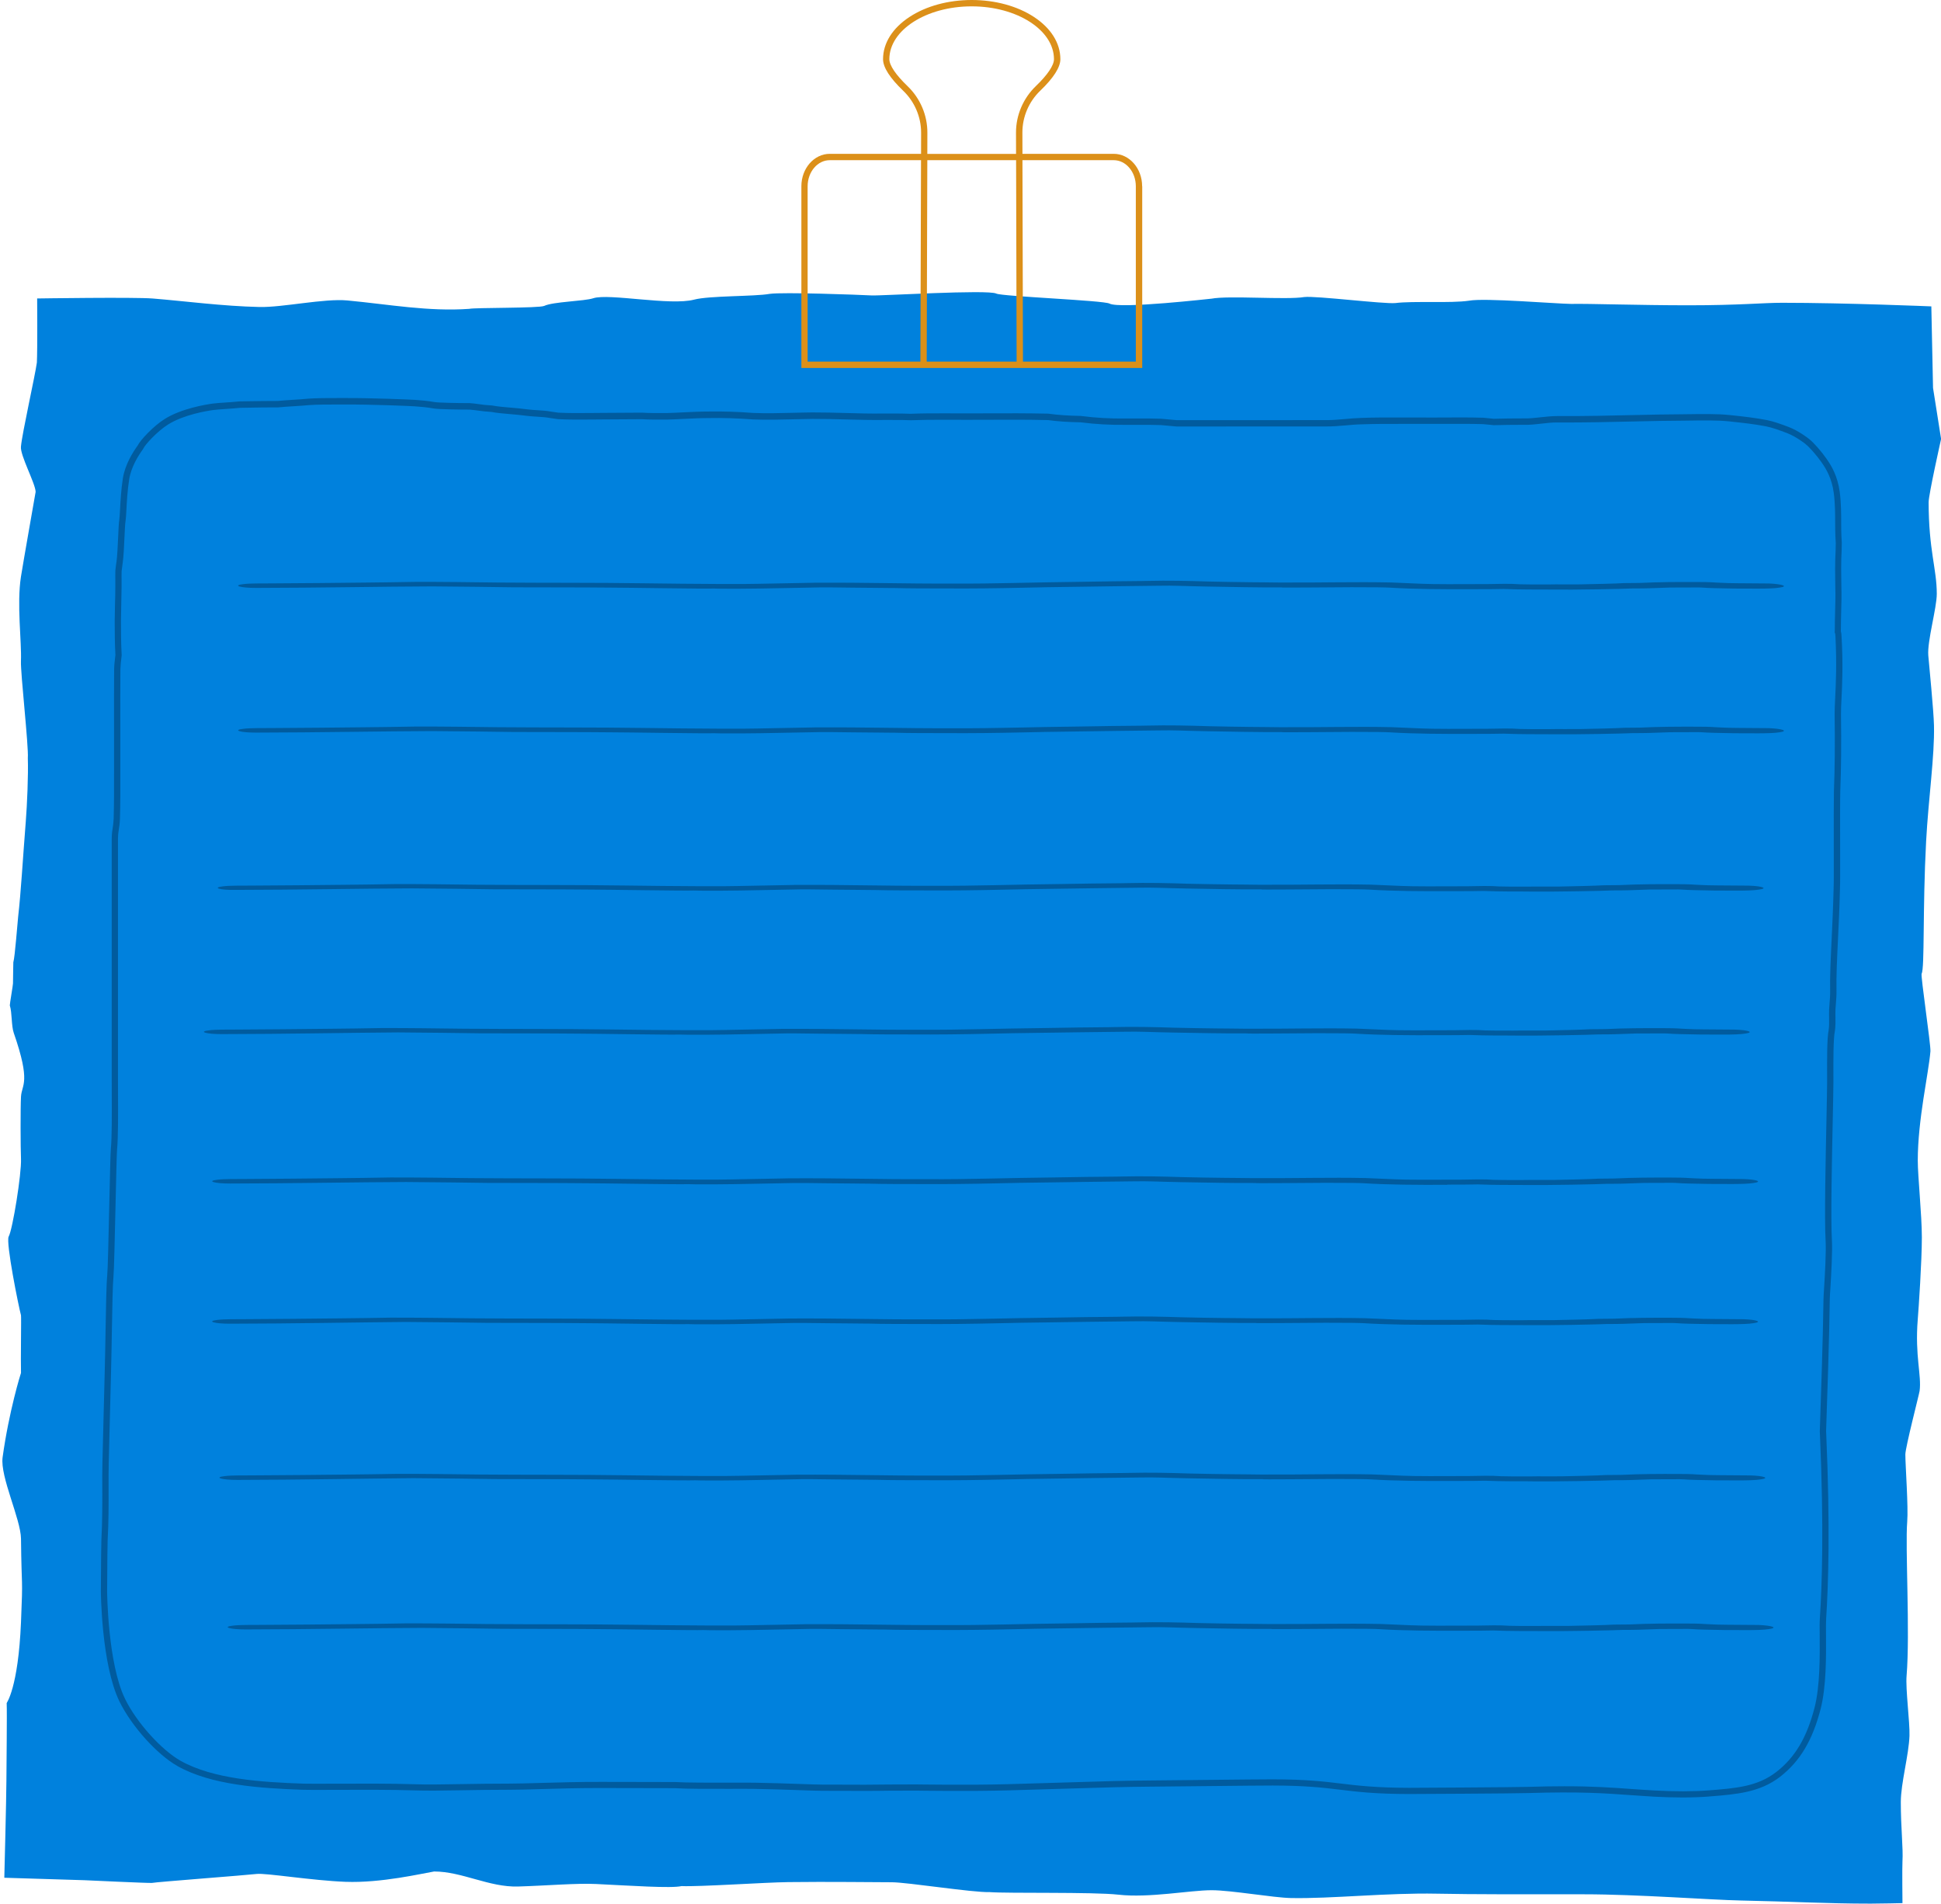
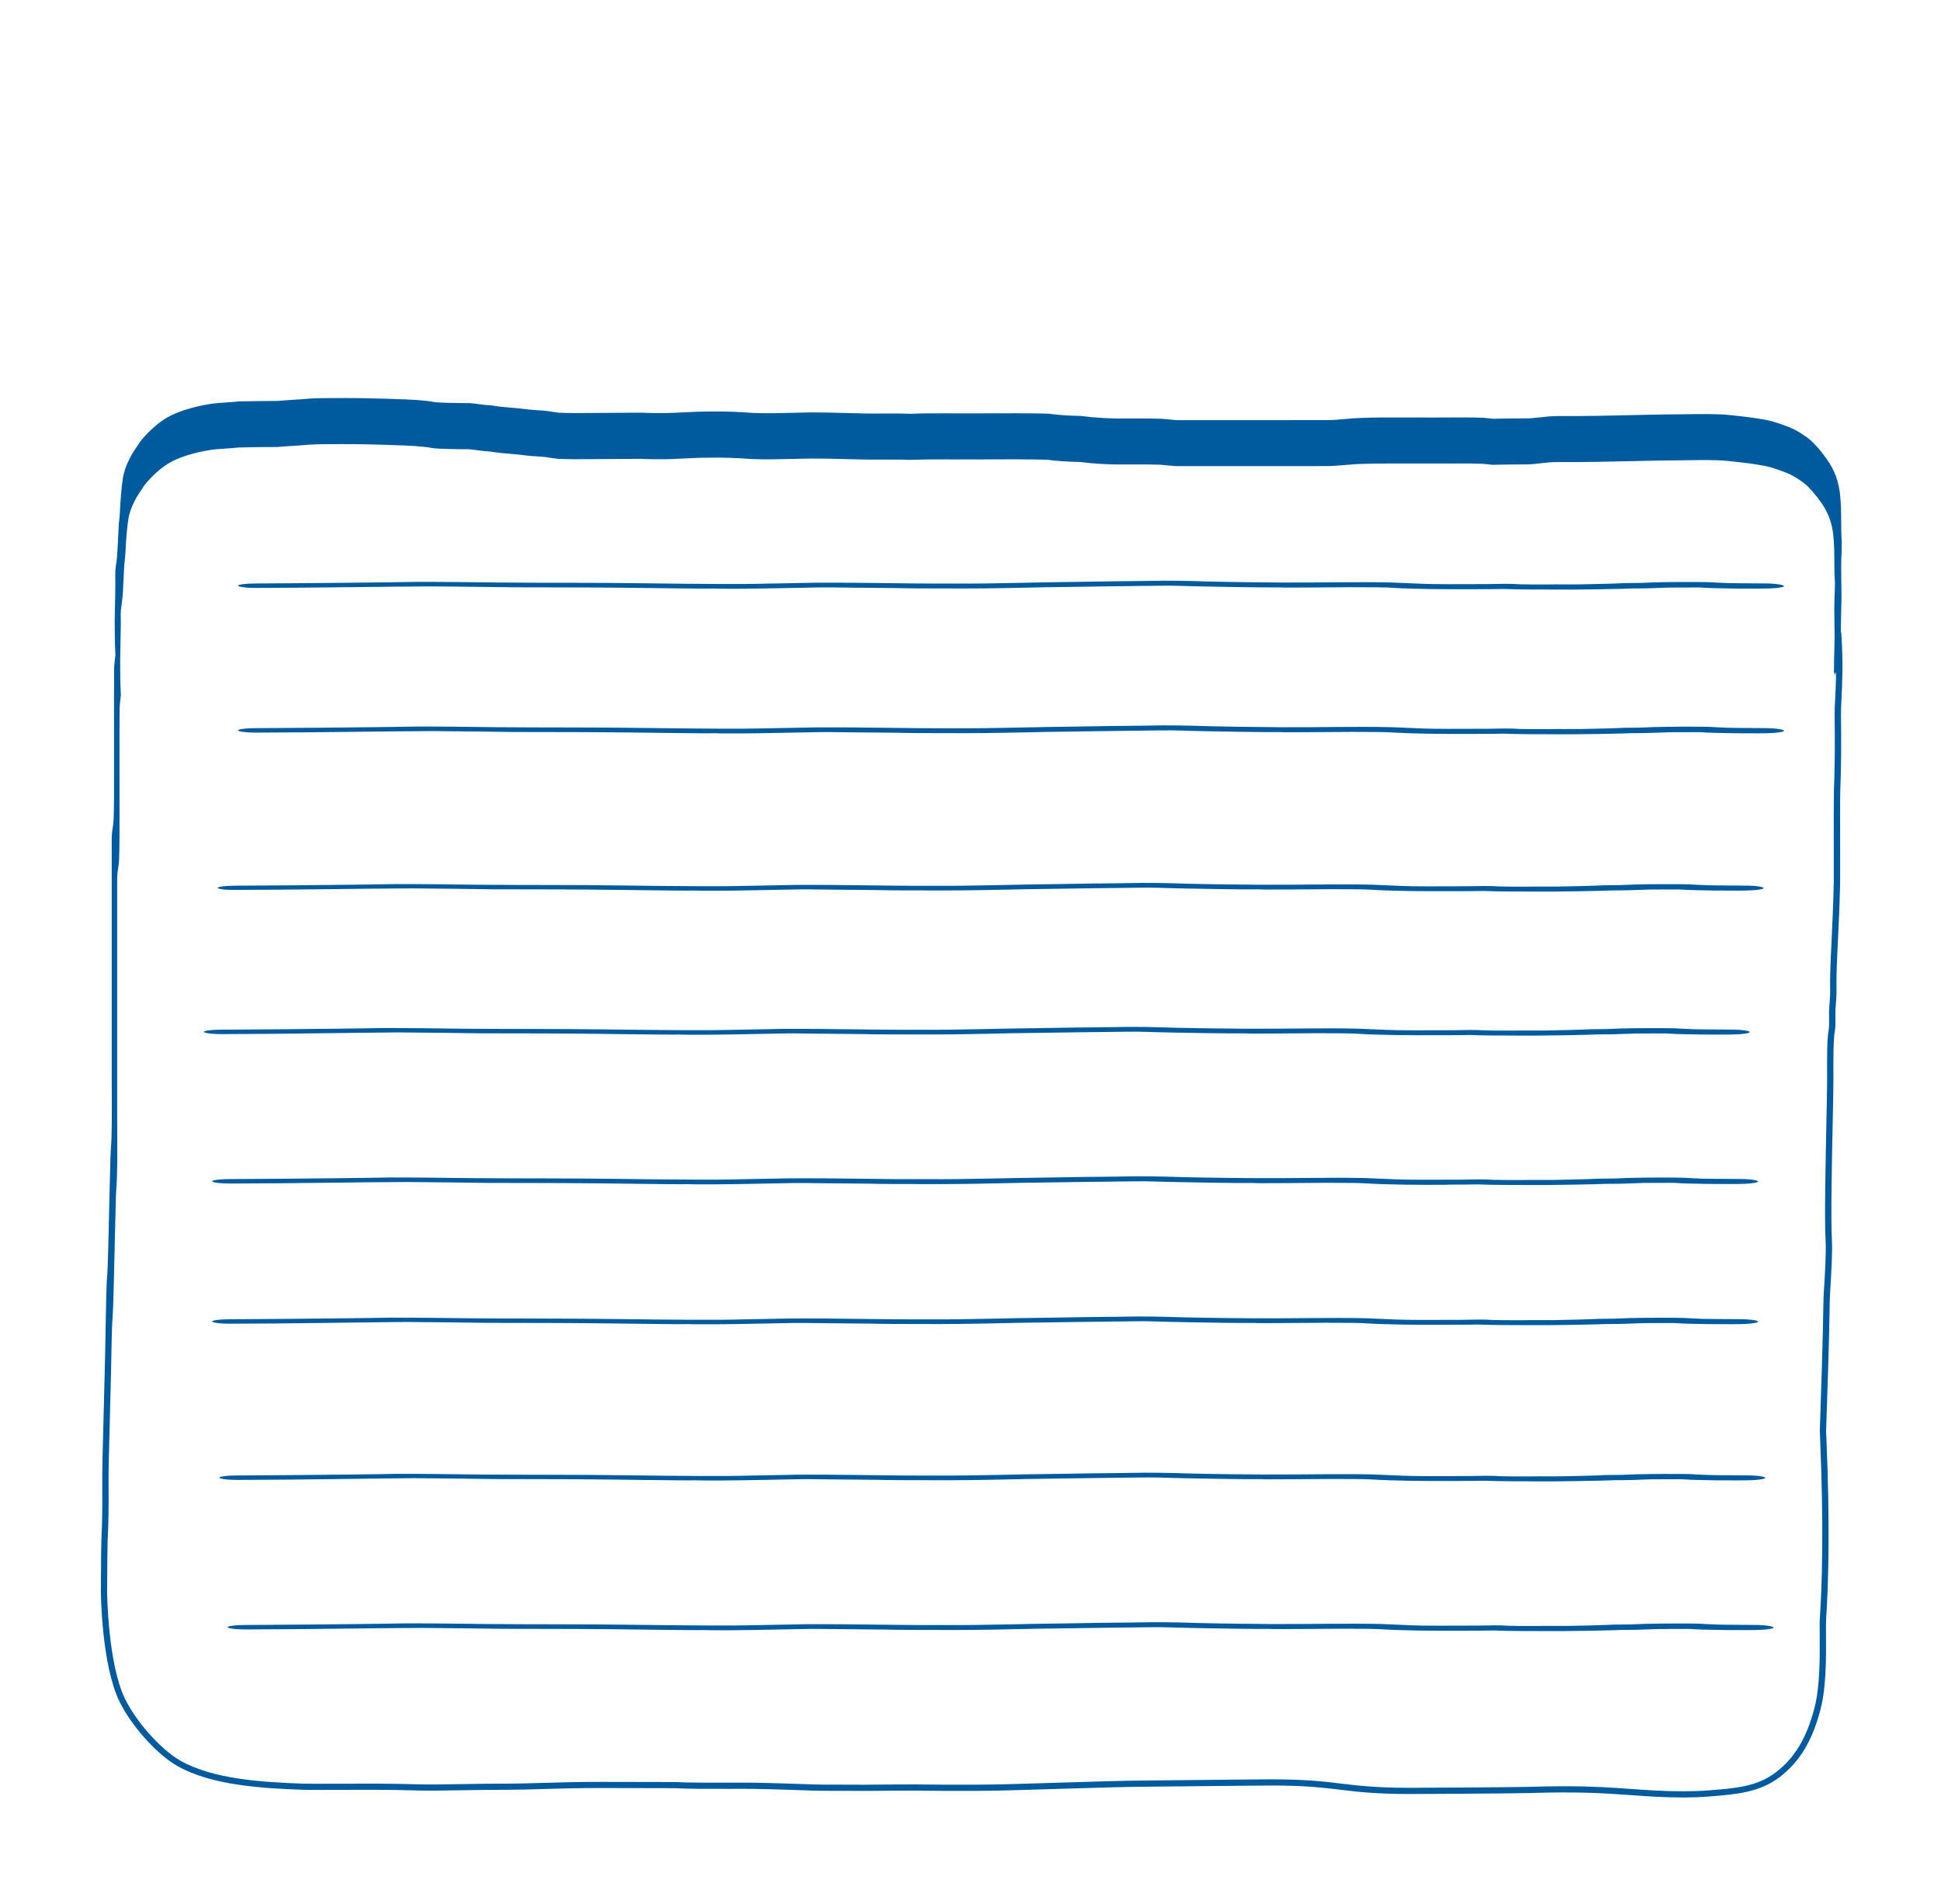
<svg xmlns="http://www.w3.org/2000/svg" fill="#000000" height="401.6" preserveAspectRatio="xMidYMid meet" version="1" viewBox="-0.5 0.0 409.5 401.6" width="409.5" zoomAndPan="magnify">
  <g id="change1_1">
-     <path d="M404.91,205.4c-0.22,0.47,1.97,15.1,1.86,16.37c-0.39,4.7-2.67,14.4-2.67,23.05 c0,3.37,0.86,11.48,0.86,16.21c0,5.05-0.67,14.88-0.87,17.38c-0.61,7.58,0.83,11.69,0.4,14.98c-0.08,0.65-3.01,11.92-3.01,13.41 c0,2.4,0.65,11.08,0.39,14.23c-0.44,5.36,0.62,23.35-0.13,32.46c-0.24,2.85,0.7,9.79,0.61,12.63c-0.13,4.07-1.83,10.05-1.83,14.02 c0,5.52,0.52,9.71,0.35,12.49c-0.08,1.35,0,8.82,0,8.82s-4.57,0.11-6.69,0.11c-9.3,0-16.88-0.45-27.4-0.66 c-6.26-0.12-21.81-1.31-33.06-1.31c-13.5,0-23.06,0.03-31.12-0.13c-10.38-0.21-22.24,1.09-30.76,0.92 c-3.71-0.07-12.61-1.65-16.71-1.65c-4.61,0-13.18,1.68-19.69,0.94c-5.34-0.6-23.23-0.24-27.14-0.54 c-3.63,0.11-17.38-2.08-20.68-2.08c-3.71,0-13.37-0.14-21.85-0.03c-4.92,0.06-18.81,1.01-22.48,0.84 c-2.13,0.51-10.78-0.09-18.03-0.44c-4.15-0.2-10.43,0.35-16.44,0.53c-6.1,0.19-11.84-3.17-17.73-3.17 c-2.59,0.43-11.18,2.46-18.68,2.18c-7.1-0.27-16.85-1.89-18.76-1.66c-2.1,0.25-21.11,1.69-22.08,1.89 c-0.4,0.08-14.23-0.57-14.23-0.57L0.41,396.1c0,0,0.43-16.71,0.44-20.38c0.01-2.58,0.15-14.3,0.06-16.47 c-0.05,0,2.43-3.09,3.02-17.06c0.44-10.44,0.12-6.21,0-17.61c-0.06-4.17-4.44-13.08-3.88-17.17c1.34-9.71,3.84-17.75,3.88-17.8 c-0.08-2.61,0.08-11.87,0-12.16c-0.47-1.67-3.25-15.42-2.6-16.6c0.84-1.51,2.73-13.26,2.6-16.39c-0.1-2.33-0.13-10.79,0-13.12 c0.15-2.65,2.16-2.83-1.53-13.46c-0.52-1.5-0.34-4.27-0.83-5.79c-0.04-0.19,0.7-4.45,0.67-4.64c0.02-0.13,0.04-4.33,0.07-4.45 c0.35-1.17,0.88-8.42,1.02-9.64c0.6-5.21,0.96-11.89,1.61-20.07c0.28-3.54,0.55-9.8,0.43-13.35c0.2-2.52-1.56-17.95-1.45-20.49 c0.17-4.14-0.91-11.94,0-17.8c0.39-2.51,3.09-17.85,3.1-17.91c-0.08-1.83-3.32-7.74-3.1-9.55c0.26-2.84,2.98-14.92,3.36-17.71 c0.14-2.69,0.06-13.52,0.06-13.52s20.46-0.31,24.4,0.01c6.7,0.54,14.74,1.62,22.5,1.79c4.9,0.11,13.65-1.84,18.55-1.38 c8.8,0.83,17.08,2.38,25.73,1.77c1.08-0.28,14.74-0.12,15.79-0.62c1.95-0.91,8.38-0.97,10.37-1.62c3.3-1.07,16.25,1.62,21.24,0.3 c3.26-0.86,12.69-0.64,15.97-1.22c2.76-0.4,18.72,0.18,21.49,0.33c1.89,0.11,24.53-1.28,26.31-0.39c1.26,0.61,22.64,1.43,23.89,2.11 c2.2,1.18,21.7-1.08,21.47-1.03c3.65-0.71,15.9,0.28,19.62-0.35c2.45-0.29,16.77,1.5,19.22,1.27c3.81-0.48,11.73,0.07,15.54-0.5 c3.27-0.62,18.25,0.64,21.54,0.68c3.76-0.08,14.26,0.29,24.76,0.29c10.78,0,15.69-0.53,19.75-0.53c13.34,0,31.48,0.76,31.48,0.76 l0.36,17.21l1.7,10.76c0,0-2.63,11.73-2.63,13.32c0,10.13,1.72,14.05,1.72,19.35c0,3.01-2.04,9.99-1.79,13 c0.18,2.15,1.13,11.59,1.2,14.77c0.15,6.45-1.18,15.48-1.66,24.43C405.1,191.83,405.58,204.22,404.91,205.4z" fill="#0081dd" />
-   </g>
+     </g>
  <g id="change2_1">
-     <path d="M388.01,134.13l-0.01-0.1c-0.01-0.27-0.03-0.56-0.13-0.86c0-0.04,0-0.07,0-0.11c0-0.08,0.01-0.17,0.01-0.25 l0-0.04c0-1.24,0.03-2.51,0.06-3.73c0.05-1.71,0.1-3.49,0.04-5.23c0-0.58-0.01-1.17-0.02-1.75c-0.02-1.33-0.04-2.71,0-4.05 c0.05-1.13,0.1-2.31,0.11-3.49c0-0.02,0-0.09-0.01-0.2c-0.03-0.4-0.12-1.63-0.12-4.09v-0.07c0-1.54,0-4.11-0.31-6.42 c-0.45-3.29-1.67-5.38-2.8-6.99c-1.15-1.64-2.65-3.34-3.65-4.14c-0.3-0.25-2.3-1.77-4.3-2.53c-1.6-0.61-3.27-1.21-4.64-1.47 c-2.41-0.46-4.65-0.73-7.95-1.07c-2.52-0.26-5.96-0.2-8.24-0.17c-0.62,0.01-1.15,0.02-1.55,0.02c-2.85,0-6.31,0.08-9.98,0.16 c-5.02,0.12-10.72,0.25-16.52,0.22c-1.17,0-2.32,0.13-3.43,0.25c-1.23,0.14-2.4,0.27-3.6,0.24l-0.19,0 c-2.02,0.01-4.1,0.01-6.16,0.08l-0.36-0.04c-0.59-0.06-1.21-0.13-1.82-0.18l-0.03,0c-2.76-0.08-5.56-0.07-8.28-0.05 c-1.68,0.01-3.42,0.02-5.14,0c-1.34,0.01-2.7,0-4.02,0c-2.71-0.01-5.51-0.02-8.26,0.09c-1.15,0.03-2.3,0.13-3.42,0.23 c-1.37,0.12-2.78,0.25-4.17,0.23c-10.45,0-20.9,0-31.35,0.01c-1.05-0.08-2.14-0.18-3.31-0.3l-0.04,0c-1.7-0.06-3.42-0.06-5.09-0.05 c-0.84,0-1.67,0.01-2.52,0c-3.04,0.04-6.15-0.13-9.22-0.53l-0.07-0.01c-2.73-0.05-4.83-0.2-6.79-0.47l-0.07-0.01 c-4.36-0.1-8.79-0.09-13.07-0.07c-2.71,0.01-5.51,0.02-8.27,0l-1.07,0c-2.1,0-4.27,0-6.42,0.09c-0.03,0-0.06,0-0.09,0.01 c-1.38-0.06-2.77-0.06-4.12-0.06c-0.62,0-1.25,0-1.89,0c-2.62,0.04-5.28-0.04-7.86-0.11c-2.3-0.06-4.68-0.13-7.03-0.12 c-1.32,0.01-2.66,0.05-3.95,0.08c-2.79,0.07-5.67,0.14-8.47,0.03c-3.37-0.26-6.46-0.35-9.44-0.3c-1.75,0-3.53,0.09-5.24,0.17 c-1.14,0.06-2.33,0.12-3.47,0.15l-0.43,0c-1.62,0.01-3.3,0.02-4.93-0.08l-0.02,0l-8.28,0.05c-0.77,0-1.55,0.01-2.32,0.02 c-2.3,0.02-4.68,0.05-7.01-0.07c-0.46-0.07-0.93-0.13-1.45-0.21c-1-0.19-2-0.25-2.97-0.31c-0.68-0.04-1.39-0.09-2.06-0.17 c-1.28-0.18-2.5-0.28-3.68-0.38c-1.37-0.12-2.66-0.22-3.77-0.44l-0.09-0.01c-1.19-0.06-1.92-0.16-2.69-0.27 c-0.56-0.08-1.15-0.16-1.92-0.22l-0.05,0c-2.56,0-6.54-0.08-7.4-0.22c-1.42-0.26-2.85-0.38-4.18-0.47 c-1.01-0.07-9.19-0.41-14.77-0.38c-0.43,0-0.9,0-1.41,0c-1.99,0-4.46,0-6.2,0.12c-0.99,0.1-2.18,0.18-3.33,0.25 c-1.11,0.07-2.26,0.14-3.24,0.24c-2.21,0-4,0.03-6.06,0.06c-0.62,0.01-1.26,0.02-1.94,0.03l-0.07,0c-0.93,0.11-2.02,0.18-3.08,0.25 c-1,0.07-1.94,0.13-2.57,0.22c-1.46,0.2-6.52,1.02-10.06,3.22c-2.41,1.49-5.2,4.49-5.74,5.62l-0.02,0.03 c-0.96,1.32-2.65,3.96-3.11,6.9c-0.36,2.35-0.5,4.74-0.59,6.5c-0.06,1.03-0.11,1.92-0.18,2.42l-0.01,0.08 c-0.01,0.08-0.03,0.16-0.04,0.24c-0.05,0.47-0.1,1.53-0.16,2.87c-0.09,1.95-0.2,4.38-0.36,5.47l-0.01,0.04 c-0.08,0.55-0.11,0.69-0.23,1.79l0,0.05c-0.02,0.65-0.02,1.3-0.01,1.93c0,0.47,0.01,0.93,0,1.41c0,1.29-0.03,2.6-0.07,3.87 c-0.03,1.1-0.05,2.23-0.06,3.35c0,2.2,0.01,4.76,0.15,7.25l-0.06,0.49c-0.09,0.79-0.19,1.6-0.21,2.44 c-0.03,3.59-0.02,7.23-0.02,10.76c0,2.39,0.01,4.77,0,7.15c-0.01,1.38,0,2.76,0,4.14c0.01,3.14,0.01,6.39-0.08,9.56 c-0.04,0.86-0.12,1.39-0.2,1.9c-0.1,0.6-0.19,1.22-0.21,2.31v34.15c0,5.14,0,9.92,0,16.34c-0.01,0.83,0,2.02,0.01,3.38 c0.02,3.87,0.04,9.17-0.19,11.51c-0.09,0.85-0.2,6.05-0.34,12.07c-0.14,6.35-0.31,13.54-0.43,14.71c-0.18,1.77-0.26,6.59-0.35,11.69 c-0.05,2.84-0.1,5.79-0.17,8.34c-0.03,0.98-0.15,5.97-0.27,10.66c-0.1,4.16-0.2,8.08-0.22,8.76c-0.05,1.7-0.04,3.56-0.03,5.52 c0.01,3.22,0.02,6.86-0.19,10.77c-0.04,0.65-0.07,4.84-0.09,7.91c-0.01,1.34-0.02,2.44-0.02,2.88c0,0.15,0.1,15.44,3.91,23.27 c2.54,5.22,7.94,11.23,12.3,13.68c7.11,3.99,17.39,4.66,26.47,4.98c1,0.04,3.51,0.03,6.68,0.01c5.11-0.02,12.1-0.04,16.56,0.11 c2.85,0.1,6.01,0.05,10.01-0.02c3.05-0.05,6.51-0.11,10.55-0.11c1.58,0,3.78-0.06,6.34-0.14c3.71-0.11,8.34-0.24,12.81-0.22 c1.54,0.01,3.72,0.01,6.02,0.01c3.36,0,7.16,0,9.46,0.02c2.51,0.16,7.33,0.15,11.59,0.14c2.14-0.01,3.99-0.01,5.24,0.01 c3.01,0.04,6.48,0.16,9.27,0.26c2.26,0.08,4.05,0.14,4.92,0.14c1.38,0,2.76,0.01,4.14,0.01c3.29,0.01,6.69,0.03,10.04-0.03l0.03,0 c0.17-0.01,1.89-0.01,3.15-0.01c1.48,0,2.18,0,2.36-0.01c0.48,0.01,11.65,0.18,19.63-0.05c5.46-0.15,9.68-0.28,13.18-0.39 c7.27-0.22,11.27-0.35,16.69-0.39c2.62-0.02,7.33-0.07,12.04-0.12c6.12-0.06,12.44-0.13,13.82-0.12c7.01,0.01,10.72,0.46,14.3,0.89 c3.62,0.44,7.36,0.89,14.45,0.9c0,0,0,0,0,0c0.28,0,22.24-0.1,25.2-0.2c10.78-0.34,16.25,0.05,21.53,0.43 c1.58,0.11,3.22,0.23,4.96,0.33c2.11,0.11,4.13,0.17,6.03,0.17c2.03,0,3.91-0.07,5.58-0.2l0.06-0.01 c5.73-0.45,10.68-0.84,14.96-4.16c4.19-3.26,6.83-7.66,8.54-14.28c1.22-4.71,1.17-11.19,1.14-15.48c-0.01-1.51-0.02-2.82,0.03-3.61 c0.47-7.04,0.86-19.46,0.03-38.64c-0.02-0.51-0.04-0.81-0.04-0.88c0-0.07,0.02-0.62,0.05-1.55c0.16-4.51,0.63-18.23,0.73-26.36 c0-0.31,0.05-1.14,0.12-2.19c0.18-2.93,0.47-7.84,0.32-10.35c-0.26-4.25,0.01-17.06,0.19-25.54c0.07-3.51,0.13-6.28,0.13-7.4l0-1.39 c-0.01-3.39-0.02-8.04,0.3-9.57l0.01-0.04c0.15-0.97,0.13-1.95,0.12-2.89c-0.01-0.59-0.02-1.16,0.01-1.72 c0.02-0.42,0.06-0.83,0.09-1.25c0.07-0.88,0.14-1.8,0.12-2.72c-0.06-2.96,0.11-6.52,0.31-10.64c0.15-3.17,0.33-6.76,0.42-10.71 l0.01-0.49c0.02-0.66,0.04-1.35,0.03-2.03c0.01-0.32,0.01-2.27,0-5.63c-0.01-4.84-0.02-11.47,0.03-12.59 c0.19-4.73,0.23-9.74,0.15-16.23c-0.01-0.86,0.04-1.92,0.11-3.26C388.16,144.31,388.36,140.07,388.01,134.13z M386.67,147.33 c-0.07,1.36-0.12,2.44-0.11,3.34c0.08,6.47,0.04,11.46-0.15,16.17c-0.04,1.15-0.04,7.52-0.03,12.65c0,2.77,0.01,5.38,0,5.59l0,0.02 l0,0.02c0.01,0.66-0.01,1.34-0.03,2l-0.01,0.49c-0.1,3.93-0.27,7.52-0.42,10.68c-0.2,4.15-0.37,7.73-0.31,10.73 c0.02,0.86-0.05,1.7-0.12,2.59c-0.03,0.43-0.07,0.85-0.09,1.28c-0.03,0.61-0.02,1.22-0.01,1.81c0.01,0.92,0.03,1.8-0.1,2.65 c-0.35,1.69-0.33,6.2-0.32,9.83l0,1.39c0,1.11-0.06,3.87-0.13,7.37c-0.18,8.5-0.45,21.34-0.19,25.65c0.15,2.43-0.14,7.29-0.32,10.19 c-0.07,1.11-0.12,1.92-0.12,2.26c-0.1,8.12-0.58,21.83-0.73,26.33c-0.04,1.28-0.05,1.54-0.05,1.59c0,0.09,0.01,0.33,0.04,0.93 c0.83,19.12,0.44,31.49-0.03,38.49c-0.06,0.83-0.05,2.1-0.03,3.71c0.03,4.22,0.08,10.6-1.09,15.14c-1.63,6.31-4.12,10.5-8.07,13.56 c-3.95,3.07-8.49,3.43-14.24,3.88l-0.06,0c-3.17,0.25-7.12,0.26-11.43,0.02c-1.73-0.09-3.36-0.21-4.94-0.32 c-3.89-0.28-7.87-0.57-13.98-0.57c-2.24,0-4.78,0.04-7.69,0.13c-2.95,0.09-24.95,0.2-25.16,0.2c0,0,0,0,0,0 c-7.01-0.02-10.71-0.46-14.29-0.89c-3.62-0.44-7.37-0.89-14.46-0.9c-1.39-0.01-7.71,0.06-13.84,0.12c-4.71,0.05-9.42,0.1-12.04,0.12 c-5.43,0.04-9.44,0.16-16.72,0.39c-3.49,0.11-7.72,0.24-13.17,0.39c-8.09,0.23-19.48,0.05-19.59,0.05l-0.04,0 c-0.12,0-1.29,0.01-2.32,0.01c-1.99,0-3,0.01-3.21,0.01c-3.33,0.06-6.72,0.05-10,0.03c-1.38-0.01-2.76-0.01-4.15-0.01 c-0.85,0-2.63-0.06-4.88-0.14c-2.79-0.1-6.27-0.21-9.3-0.26c-1.27-0.02-3.12-0.01-5.27-0.01c-4.04,0.01-9.06,0.02-11.52-0.13 l-0.04,0c-2.3-0.02-5.96-0.02-9.49-0.02c-2.3,0-4.48,0-6.02-0.01c-4.49-0.02-9.13,0.12-12.85,0.22c-2.54,0.07-4.74,0.14-6.3,0.14 c-4.05,0-7.52,0.06-10.58,0.11c-3.98,0.07-7.13,0.12-9.94,0.02c-4.49-0.16-11.49-0.13-16.61-0.11c-3.16,0.01-5.65,0.02-6.63-0.01 c-8.92-0.31-19.02-0.97-25.87-4.81c-4.09-2.3-9.36-8.17-11.75-13.1c-3.65-7.51-3.77-22.52-3.77-22.67c0.01-0.44,0.01-1.55,0.02-2.89 c0.02-2.88,0.05-7.23,0.09-7.84c0.22-3.95,0.21-7.61,0.2-10.85c-0.01-1.95-0.01-3.8,0.03-5.48c0.02-0.68,0.12-4.6,0.22-8.76 c0.12-4.69,0.24-9.67,0.27-10.65c0.07-2.56,0.12-5.51,0.17-8.36c0.09-5.08,0.17-9.87,0.34-11.58c0.12-1.22,0.28-8.13,0.43-14.81 c0.13-5.49,0.25-11.17,0.33-11.97c0.24-2.4,0.22-7.75,0.2-11.65c-0.01-1.36-0.01-2.54-0.01-3.37c0-6.43,0-11.2,0-16.34v-34.14 c0.02-0.99,0.1-1.53,0.19-2.11c0.09-0.55,0.18-1.11,0.22-2.06c0.1-3.21,0.09-6.46,0.08-9.61c0-1.38-0.01-2.76,0-4.14 c0.01-2.39,0-4.77,0-7.16c0-3.52-0.01-7.17,0.02-10.73c0.02-0.76,0.11-1.51,0.2-2.31l0.07-0.6l0-0.06 c-0.14-2.47-0.15-5.03-0.15-7.23c0.01-1.11,0.04-2.23,0.06-3.33c0.03-1.28,0.06-2.6,0.07-3.89c0.01-0.48,0-0.95,0-1.43 c-0.01-0.61-0.01-1.24,0.01-1.85c0.12-1.05,0.14-1.18,0.22-1.71l0.01-0.04c0.18-1.16,0.29-3.62,0.38-5.61 c0.06-1.26,0.11-2.35,0.16-2.78c0.01-0.06,0.02-0.12,0.03-0.18l0.01-0.09c0.09-0.56,0.14-1.44,0.2-2.55 c0.09-1.72,0.22-4.08,0.58-6.36c0.41-2.66,1.97-5.1,2.86-6.32c0.08-0.11,0.11-0.16,0.15-0.24c0.27-0.68,2.86-3.59,5.24-5.07 c3.31-2.06,8.13-2.84,9.53-3.03c0.58-0.08,1.51-0.14,2.48-0.21c1.01-0.07,2.16-0.14,3.11-0.25c0.67-0.01,1.3-0.02,1.91-0.03 c2.07-0.04,3.85-0.07,6.07-0.06l0.07,0c0.96-0.1,2.11-0.17,3.23-0.24c1.16-0.07,2.37-0.15,3.37-0.25c1.67-0.12,4.12-0.12,6.09-0.12 c0.51,0,0.99,0,1.42,0c5.44-0.03,13.71,0.31,14.68,0.38c1.29,0.09,2.68,0.21,4.04,0.46c1.11,0.19,5.84,0.24,7.6,0.24 c0.72,0.06,1.28,0.14,1.82,0.21c0.76,0.1,1.54,0.21,2.76,0.28c1.17,0.22,2.48,0.33,3.86,0.45c1.16,0.1,2.36,0.2,3.61,0.37 c0.72,0.09,1.45,0.14,2.16,0.18c0.9,0.06,1.76,0.11,2.6,0.25l0,0.01l0.29,0.04l0,0c0.52,0.07,1,0.14,1.45,0.21l0.06,0.01 c2.38,0.12,4.79,0.1,7.12,0.08c0.77-0.01,1.54-0.02,2.31-0.02l8.24-0.05c1.67,0.1,3.36,0.09,5,0.08l0.44,0 c1.18-0.03,2.37-0.09,3.52-0.15c1.7-0.08,3.46-0.17,5.19-0.17c2.94-0.06,5.99,0.04,9.35,0.29c2.87,0.11,5.77,0.04,8.58-0.03 c1.29-0.03,2.62-0.06,3.93-0.08c2.32-0.01,4.69,0.05,6.98,0.11c2.59,0.07,5.27,0.14,7.9,0.11c0.63,0,1.26,0,1.89,0 c1.35,0,2.74-0.01,4.1,0.06l0.03,0l0.03,0c0.04,0,0.07-0.01,0.11-0.01c2.12-0.08,4.27-0.09,6.36-0.09l1.07,0 c2.76,0.02,5.56,0.01,8.28,0c4.26-0.02,8.67-0.04,13,0.07c2,0.27,4.12,0.42,6.87,0.47c3.13,0.4,6.28,0.57,9.36,0.53 c0.84,0.01,1.68,0,2.52,0c1.64-0.01,3.34-0.01,5.01,0.05c1.19,0.12,2.29,0.22,3.35,0.3l0.05,0c10.46,0,20.92,0,31.37-0.01 c1.45,0.02,2.9-0.11,4.3-0.23c1.09-0.1,2.23-0.2,3.34-0.22c2.73-0.1,5.52-0.09,8.21-0.09c1.32,0,2.69,0.01,4.02,0 c1.72,0.01,3.46,0.01,5.14,0c2.7-0.01,5.48-0.03,8.21,0.05c0.59,0.05,1.19,0.11,1.77,0.17l0.45,0.05l0.05,0 c2.05-0.06,4.15-0.07,6.17-0.08l0.17,0c1.28,0.04,2.54-0.11,3.77-0.25c1.08-0.12,2.19-0.26,3.28-0.24 c5.82,0.03,11.53-0.1,16.56-0.22c3.66-0.08,7.11-0.16,9.95-0.16c0.4,0,0.94-0.01,1.57-0.02c2.25-0.04,5.64-0.09,8.08,0.16 c3.26,0.34,5.48,0.6,7.84,1.05c1.27,0.24,2.95,0.85,4.42,1.41c1.97,0.75,3.89,2.28,3.91,2.3l0.02,0.02c0.9,0.71,2.32,2.34,3.4,3.87 c1.04,1.48,2.16,3.4,2.57,6.4c0.3,2.22,0.3,4.73,0.3,6.24v0.07c0,2.51,0.09,3.77,0.12,4.19c0,0.05,0.01,0.09,0.01,0.09 c-0.01,1.16-0.06,2.32-0.11,3.45c-0.05,1.38-0.02,2.77-0.01,4.12c0.01,0.58,0.02,1.16,0.02,1.76c0.06,1.72,0.01,3.47-0.04,5.16 c-0.03,1.23-0.07,2.5-0.06,3.75c0,0.08-0.01,0.16-0.01,0.25c0,0.08-0.01,0.16-0.01,0.24l-0.01,0.16l0.07,0.15 c0.06,0.13,0.07,0.33,0.08,0.55l0.01,0.11C387.03,140.08,386.82,144.27,386.67,147.33z M374.95,123.95 c-0.98,0.18-2.92,0.22-4.59,0.22c-5.42,0-4.66-0.01-9.11-0.1c-0.65,0-2.27-0.09-2.82-0.13c-0.21-0.01-0.41-0.02-0.62-0.02 c-1.99,0-3.99,0-5.98,0.02c-2,0.04-3.83,0.17-5.88,0.18c-0.67,0.01-1.34,0.01-2.02,0.01c-1.47,0.09-12.13,0.31-17.39,0.24 c-0.18,0-0.36-0.01-0.54-0.01c-1.34,0-2.68-0.01-4.02-0.01c-1.67-0.02-3.59-0.03-5.23-0.11c-1.89,0.04-2.56,0.04-6.32,0.05 c-0.19,0-0.42,0-0.65,0c0.02,0,0.02,0,0.04,0c-5.8,0.02-11.85,0-17.12-0.33c-0.81-0.05-3.17-0.1-8.09-0.09 c-3.04,0.01-16.14,0.14-14.6,0.04c-5.24,0.03-10.61-0.09-15.81-0.18c-5.42-0.1-6.67-0.24-10.34-0.17 c-2.73,0.04-14.16,0.15-24.06,0.32c1.4-0.02-3.7,0.08-4.6,0.1c-5.36,0.12-10.74,0.19-16.19,0.15c-3.62-0.01-7.46,0.01-11-0.09 c0.36,0.02-2.2-0.02-3.63-0.03c-3.22-0.03-6.45-0.05-9.66-0.1c-0.69-0.01-1.39,0-2.08,0c-5.67,0.08-11.26,0.26-16.98,0.28 c-1.77-0.02-3.82,0.03-5.53-0.04c-1.49,0.09-19.19-0.2-21.5-0.19c-6.93-0.07-13.88-0.04-20.82-0.07c-5.5-0.06-9.59-0.15-17.13-0.19 c-10.22,0.03-23.95,0.3-37.13,0.32c-3.35,0.01-5.08-0.53-2.72-0.8c1.57-0.2,3.92-0.13,5.96-0.16c6.65-0.03,13.28-0.1,19.92-0.17 c4.7-0.03,5.24-0.08,10.62-0.15c5.71-0.01,11.44,0.07,17.11,0.14c10.3,0.09,20.69,0.01,30.98,0.16c5.29,0.08,10.6,0.12,15.91,0.15 c-0.03,0-0.06,0-0.09,0c1.72-0.02,3.56,0.02,5.28,0c3.33-0.02,8.66-0.17,14.58-0.26c-0.06,0-0.13,0.01-0.19,0.01 c0.15-0.01,0.28-0.02,0.44-0.02c11.86-0.06,18.08,0.22,29.44,0.18c9,0.05,15.97-0.26,26.81-0.37c4.3-0.08,8.61-0.14,12.96-0.17 c0.37-0.01,0.73-0.01,1.01-0.02c4.36-0.11,8.71-0.01,12.95,0.13c4.99,0.1,4.09,0.09,8.82,0.15c1.94,0.03,4.01,0.02,5.94,0.06 c0.01-0.01,0.41-0.01,1.45,0c7.42,0.04,14.89-0.17,22.27-0.01c6.58,0.25,6.39,0.35,12.02,0.36c4.74,0,6.31,0,8.31-0.02 c2.23-0.05,4.98-0.11,6.8,0.04c1.61,0.05,2.45,0.03,5.92,0.04c2.14-0.05,4.57,0.01,6.73-0.02c0.89-0.02,4.22-0.09,4.98-0.11 c0.8-0.01,2.72-0.09,2.43-0.07c1.82-0.1,1.78-0.1,5.08-0.12c0.11,0,0.25-0.01,0.42-0.01c3.72-0.19,7.74-0.2,11.7-0.19 c1.4,0,2.88,0.02,4.05,0.11c0.34,0.02,0.68,0.04,1.02,0.05c2.37,0.14,4.26,0.08,10.24,0.15 C375.57,123.21,376.88,123.68,374.95,123.95z M374.95,154.47c-0.98,0.18-2.92,0.22-4.59,0.22c-5.42,0-4.66-0.01-9.11-0.1 c-0.65,0-2.27-0.09-2.82-0.13c-0.21-0.01-0.41-0.02-0.62-0.02c-1.99,0-3.99,0-5.98,0.02c-2,0.04-3.83,0.17-5.88,0.18 c-0.67,0.01-1.34,0.01-2.02,0.01c-1.47,0.09-12.13,0.31-17.39,0.24c-0.18,0-0.36-0.01-0.54-0.01c-1.34,0-2.68-0.01-4.02-0.01 c-1.67-0.02-3.59-0.03-5.23-0.11c-1.89,0.04-2.56,0.04-6.32,0.05c-0.19,0-0.42,0-0.65,0c0.02,0,0.02,0,0.04,0 c-5.8,0.02-11.85,0-17.12-0.33c-0.81-0.05-3.17-0.1-8.09-0.09c-3.04,0.01-16.14,0.14-14.6,0.04c-5.24,0.03-10.61-0.09-15.81-0.18 c-5.42-0.1-6.67-0.24-10.34-0.17c-2.73,0.04-14.16,0.15-24.06,0.32c1.4-0.02-3.7,0.08-4.6,0.1c-5.36,0.12-10.74,0.19-16.19,0.15 c-3.62-0.01-7.46,0.01-11-0.09c0.36,0.02-2.2-0.02-3.63-0.03c-3.22-0.03-6.45-0.05-9.66-0.1c-0.69-0.01-1.39,0-2.08,0 c-5.67,0.08-11.26,0.26-16.98,0.28c-1.77-0.02-3.82,0.03-5.53-0.04c-1.49,0.09-19.19-0.2-21.5-0.19 c-6.93-0.07-13.88-0.04-20.82-0.07c-5.5-0.06-9.59-0.15-17.13-0.19c-10.22,0.03-23.95,0.3-37.13,0.32c-3.35,0.01-5.08-0.53-2.72-0.8 c1.57-0.2,3.92-0.13,5.96-0.16c6.65-0.03,13.28-0.1,19.92-0.17c4.7-0.03,5.24-0.08,10.62-0.15c5.71-0.01,11.44,0.07,17.11,0.14 c10.3,0.09,20.69,0.01,30.98,0.16c5.29,0.08,10.6,0.12,15.91,0.15c-0.03,0-0.06,0-0.09,0c1.72-0.02,3.56,0.02,5.28,0 c3.33-0.02,8.66-0.17,14.58-0.26c-0.06,0-0.13,0.01-0.19,0.01c0.15-0.01,0.28-0.02,0.44-0.02c11.86-0.06,18.08,0.22,29.44,0.18 c9,0.05,15.97-0.26,26.81-0.37c4.3-0.08,8.61-0.14,12.96-0.17c0.37-0.01,0.73-0.01,1.01-0.02c4.36-0.11,8.71-0.01,12.95,0.13 c4.99,0.1,4.09,0.09,8.82,0.15c1.94,0.03,4.01,0.02,5.94,0.06c0.01-0.01,0.41-0.01,1.45,0c7.42,0.04,14.89-0.17,22.27-0.01 c6.58,0.25,6.39,0.35,12.02,0.36c4.74,0,6.31,0,8.31-0.02c2.23-0.05,4.98-0.11,6.8,0.04c1.61,0.05,2.45,0.03,5.92,0.04 c2.14-0.05,4.57,0.01,6.73-0.02c0.89-0.02,4.22-0.09,4.98-0.11c0.8-0.01,2.72-0.09,2.43-0.07c1.82-0.1,1.78-0.1,5.08-0.12 c0.11,0,0.25-0.01,0.42-0.01c3.72-0.19,7.74-0.2,11.7-0.19c1.4,0,2.88,0.02,4.05,0.11c0.34,0.02,0.68,0.04,1.02,0.05 c2.37,0.14,4.26,0.08,10.24,0.15C375.57,153.72,376.88,154.2,374.95,154.47z M304.31,249.93c0.02,0,0.02,0,0.04,0 c-5.8,0.02-11.85,0-17.12-0.33c-0.81-0.05-3.17-0.1-8.09-0.09c-3.04,0.01-16.14,0.14-14.6,0.04c-5.24,0.03-10.61-0.09-15.81-0.18 c-5.42-0.1-6.67-0.24-10.34-0.17c-2.73,0.04-14.16,0.15-24.06,0.32c1.4-0.02-3.7,0.08-4.6,0.1c-5.36,0.12-10.74,0.19-16.19,0.15 c-3.62-0.01-7.46,0.01-11-0.09c0.36,0.02-2.2-0.02-3.63-0.03c-3.22-0.03-6.45-0.05-9.66-0.1c-0.69-0.01-1.39,0-2.08,0 c-5.67,0.08-11.26,0.26-16.98,0.28c-1.77-0.02-3.82,0.03-5.53-0.04c-1.49,0.09-19.19-0.2-21.5-0.19 c-6.93-0.07-13.88-0.04-20.82-0.07c-5.5-0.06-9.59-0.15-17.13-0.19c-10.22,0.03-23.95,0.3-37.13,0.32c-3.35,0.01-5.08-0.53-2.72-0.8 c1.57-0.2,3.92-0.13,5.96-0.16c6.65-0.03,13.28-0.1,19.92-0.17c4.7-0.03,5.24-0.08,10.62-0.15c5.71-0.01,11.44,0.07,17.11,0.14 c10.3,0.09,20.69,0.01,30.98,0.16c5.29,0.08,10.6,0.12,15.92,0.15c-0.03,0-0.06,0-0.09,0c1.72-0.02,3.56,0.02,5.28,0 c3.33-0.02,8.66-0.17,14.58-0.26c-0.07,0-0.13,0.01-0.19,0.01c0.15-0.01,0.28-0.02,0.44-0.02c11.86-0.06,18.08,0.22,29.44,0.18 c9,0.05,15.97-0.26,26.81-0.37c4.3-0.08,8.61-0.14,12.96-0.17c0.37-0.01,0.73-0.01,1.01-0.02c4.36-0.11,8.71-0.01,12.95,0.13 c4.99,0.1,4.09,0.09,8.82,0.15c1.94,0.03,4.01,0.02,5.94,0.06c0.01-0.01,0.41-0.01,1.45,0c7.42,0.04,14.89-0.17,22.27-0.02 c6.58,0.25,6.39,0.35,12.02,0.36c4.74,0,6.31,0,8.31-0.02c2.23-0.05,4.98-0.11,6.8,0.04c1.61,0.05,2.45,0.03,5.92,0.04 c2.14-0.05,4.57,0.01,6.73-0.02c0.89-0.02,4.22-0.09,4.98-0.11c0.8-0.01,2.71-0.09,2.43-0.07c1.82-0.1,1.78-0.1,5.08-0.12 c0.11,0,0.25-0.01,0.42-0.01c3.72-0.19,7.74-0.2,11.7-0.19c1.4,0,2.88,0.02,4.05,0.11c0.34,0.02,0.68,0.04,1.02,0.05 c2.37,0.14,4.26,0.08,10.24,0.15c2.86,0.08,4.18,0.56,2.25,0.83c-0.98,0.18-2.91,0.22-4.59,0.22c-5.42,0-4.66-0.01-9.11-0.1 c-0.65,0-2.27-0.09-2.82-0.13c-0.21-0.01-0.41-0.02-0.62-0.02c-1.99,0-3.99,0-5.98,0.02c-2,0.04-3.83,0.17-5.88,0.18 c-0.67,0.01-1.34,0.01-2.02,0.01c-1.47,0.09-12.13,0.31-17.39,0.25c-0.18,0-0.36-0.01-0.54-0.01c-1.34,0-2.68-0.01-4.02-0.01 c-1.67-0.02-3.59-0.03-5.23-0.11c-1.89,0.04-2.56,0.04-6.32,0.05C304.77,249.94,304.54,249.94,304.31,249.93z M46.53,186.97 c1.57-0.2,3.92-0.13,5.96-0.16c6.65-0.03,13.28-0.1,19.92-0.17c4.7-0.03,5.24-0.08,10.62-0.15c5.71-0.01,11.44,0.07,17.11,0.14 c10.3,0.09,20.69,0.01,30.98,0.16c5.29,0.08,10.6,0.12,15.91,0.15c-0.03,0-0.06,0-0.09,0c1.72-0.02,3.56,0.02,5.28,0 c3.33-0.02,8.66-0.17,14.58-0.26c-0.06,0-0.13,0.01-0.19,0.01c0.15-0.01,0.28-0.02,0.44-0.02c11.86-0.06,18.08,0.22,29.44,0.18 c9,0.05,15.97-0.26,26.81-0.37c4.3-0.08,8.61-0.14,12.96-0.17c0.37-0.01,0.73-0.01,1.01-0.02c4.36-0.11,8.71-0.01,12.95,0.13 c4.99,0.1,4.09,0.09,8.82,0.15c1.94,0.03,4.01,0.02,5.94,0.06c0.01-0.01,0.41-0.01,1.45,0c7.42,0.04,14.89-0.17,22.27-0.02 c6.58,0.25,6.39,0.35,12.02,0.36c4.74,0,6.31,0,8.31-0.02c2.23-0.05,4.98-0.11,6.8,0.04c1.61,0.05,2.45,0.03,5.92,0.04 c2.14-0.05,4.57,0.01,6.73-0.02c0.89-0.02,4.22-0.09,4.98-0.11c0.8-0.01,2.72-0.09,2.43-0.07c1.82-0.1,1.78-0.1,5.08-0.12 c0.11,0,0.25-0.01,0.42-0.01c3.72-0.19,7.74-0.2,11.7-0.19c1.4,0,2.88,0.02,4.05,0.11c0.34,0.02,0.68,0.04,1.02,0.05 c2.37,0.14,4.26,0.08,10.24,0.15c2.86,0.08,4.18,0.56,2.25,0.83c-0.98,0.18-2.91,0.22-4.59,0.22c-5.42,0-4.66-0.01-9.11-0.1 c-0.65,0-2.27-0.09-2.82-0.13c-0.21-0.01-0.41-0.02-0.62-0.02c-1.99,0-3.99,0-5.98,0.02c-2,0.04-3.83,0.17-5.88,0.18 c-0.67,0.01-1.34,0.01-2.02,0.01c-1.47,0.09-12.13,0.31-17.39,0.24c-0.18,0-0.36-0.01-0.54-0.01c-1.34,0-2.68-0.01-4.02-0.01 c-1.67-0.02-3.59-0.03-5.23-0.11c-1.89,0.04-2.56,0.04-6.32,0.05c-0.19,0-0.42,0-0.65,0c0.02,0,0.02,0,0.04,0 c-5.8,0.02-11.85,0-17.12-0.33c-0.81-0.05-3.17-0.1-8.09-0.09c-3.04,0.01-16.14,0.14-14.6,0.04c-5.24,0.03-10.61-0.09-15.81-0.18 c-5.42-0.1-6.67-0.24-10.34-0.17c-2.73,0.04-14.16,0.15-24.06,0.32c1.4-0.02-3.7,0.08-4.6,0.1c-5.36,0.12-10.74,0.19-16.19,0.15 c-3.62-0.01-7.46,0.01-11-0.09c0.36,0.02-2.2-0.02-3.63-0.03c-3.22-0.03-6.45-0.05-9.66-0.1c-0.69-0.01-1.39,0-2.08,0 c-5.67,0.08-11.26,0.26-16.98,0.28c-1.77-0.02-3.82,0.03-5.53-0.04c-1.49,0.09-19.19-0.2-21.5-0.19 c-6.93-0.07-13.88-0.04-20.82-0.07c-5.5-0.06-9.59-0.15-17.13-0.19c-10.22,0.03-23.95,0.3-37.13,0.32 C45.9,187.79,44.17,187.25,46.53,186.97z M46.33,218.14c-3.35,0.01-5.08-0.53-2.72-0.8c1.57-0.2,3.92-0.13,5.96-0.16 c6.65-0.03,13.28-0.1,19.92-0.17c4.7-0.03,5.24-0.08,10.62-0.15c5.71-0.01,11.44,0.07,17.11,0.14c10.3,0.09,20.69,0.01,30.98,0.16 c5.29,0.08,10.6,0.12,15.91,0.15c-0.03,0-0.06,0-0.09,0c1.72-0.02,3.56,0.02,5.28,0c3.33-0.02,8.66-0.17,14.58-0.26 c-0.06,0-0.13,0.01-0.19,0.01c0.15-0.01,0.28-0.02,0.44-0.02c11.86-0.06,18.08,0.22,29.44,0.18c9,0.05,15.97-0.26,26.81-0.37 c4.3-0.08,8.61-0.14,12.96-0.17c0.37-0.01,0.73-0.01,1.01-0.02c4.36-0.11,8.71-0.01,12.95,0.13c4.99,0.1,4.09,0.09,8.82,0.15 c1.94,0.03,4.01,0.02,5.94,0.06c0.01-0.01,0.41-0.01,1.45,0c7.42,0.04,14.89-0.17,22.27-0.02c6.58,0.25,6.39,0.35,12.02,0.36 c4.74,0,6.31,0,8.31-0.02c2.23-0.05,4.98-0.11,6.8,0.04c1.61,0.05,2.45,0.03,5.92,0.04c2.14-0.05,4.57,0.01,6.73-0.02 c0.89-0.02,4.22-0.09,4.98-0.11c0.8-0.01,2.72-0.09,2.43-0.07c1.82-0.1,1.78-0.1,5.08-0.12c0.11,0,0.25-0.01,0.42-0.01 c3.72-0.19,7.74-0.2,11.7-0.19c1.4,0,2.88,0.02,4.05,0.11c0.34,0.02,0.68,0.04,1.02,0.05c2.37,0.14,4.26,0.08,10.24,0.15 c2.86,0.08,4.18,0.56,2.25,0.83c-0.98,0.18-2.91,0.22-4.59,0.22c-5.42,0-4.66-0.01-9.11-0.1c-0.65,0-2.27-0.09-2.82-0.13 c-0.21-0.01-0.41-0.02-0.62-0.02c-1.99,0-3.99,0-5.98,0.02c-2,0.04-3.83,0.17-5.88,0.18c-0.67,0.01-1.34,0.01-2.02,0.01 c-1.47,0.09-12.13,0.31-17.39,0.25c-0.18,0-0.36-0.01-0.54-0.01c-1.34,0-2.68-0.01-4.02-0.01c-1.67-0.02-3.59-0.03-5.23-0.11 c-1.89,0.04-2.56,0.04-6.32,0.05c-0.19,0-0.42,0-0.65,0c0.02,0,0.02,0,0.04,0c-5.8,0.02-11.85,0-17.12-0.33 c-0.81-0.05-3.17-0.1-8.09-0.09c-3.04,0.01-16.14,0.14-14.6,0.04c-5.24,0.03-10.61-0.09-15.81-0.18c-5.42-0.1-6.67-0.24-10.34-0.17 c-2.73,0.04-14.16,0.15-24.06,0.32c1.4-0.02-3.7,0.08-4.6,0.1c-5.36,0.12-10.74,0.19-16.19,0.15c-3.62-0.01-7.46,0.01-11-0.09 c0.36,0.02-2.2-0.02-3.63-0.03c-3.22-0.03-6.45-0.05-9.66-0.1c-0.69-0.01-1.39,0-2.08,0c-5.67,0.08-11.26,0.26-16.98,0.28 c-1.77-0.02-3.82,0.03-5.53-0.04c-1.49,0.09-19.19-0.2-21.5-0.19c-6.93-0.07-13.88-0.04-20.82-0.07c-5.5-0.06-9.59-0.15-17.13-0.19 C73.24,217.85,59.51,218.12,46.33,218.14z M48.07,279.23c-3.35,0.01-5.08-0.53-2.72-0.8c1.57-0.2,3.92-0.13,5.96-0.16 c6.65-0.03,13.28-0.1,19.92-0.17c4.7-0.03,5.24-0.08,10.62-0.15c5.71-0.01,11.44,0.07,17.11,0.14c10.3,0.09,20.69,0.01,30.98,0.16 c5.29,0.08,10.6,0.12,15.92,0.15c-0.03,0-0.06,0-0.09,0c1.72-0.02,3.56,0.02,5.28,0c3.33-0.02,8.66-0.17,14.58-0.26 c-0.07,0-0.13,0.01-0.19,0.01c0.15-0.01,0.28-0.02,0.44-0.02c11.86-0.06,18.08,0.22,29.44,0.18c9,0.05,15.97-0.26,26.81-0.37 c4.3-0.08,8.61-0.14,12.96-0.17c0.37-0.01,0.73-0.01,1.01-0.02c4.36-0.11,8.71-0.01,12.95,0.13c4.99,0.1,4.09,0.09,8.82,0.15 c1.94,0.03,4.01,0.02,5.94,0.06c0.01-0.01,0.41-0.01,1.45,0c7.42,0.04,14.89-0.17,22.27-0.02c6.58,0.25,6.39,0.35,12.02,0.36 c4.74,0,6.31,0,8.31-0.02c2.23-0.05,4.98-0.11,6.8,0.04c1.61,0.05,2.45,0.03,5.92,0.04c2.14-0.05,4.57,0.01,6.73-0.02 c0.89-0.02,4.22-0.09,4.98-0.11c0.8-0.01,2.71-0.09,2.43-0.07c1.82-0.1,1.78-0.1,5.08-0.12c0.11,0,0.25-0.01,0.42-0.01 c3.72-0.19,7.74-0.2,11.7-0.19c1.4,0,2.88,0.02,4.05,0.11c0.34,0.02,0.68,0.04,1.02,0.05c2.37,0.14,4.26,0.08,10.24,0.15 c2.86,0.08,4.18,0.56,2.25,0.83c-0.98,0.18-2.91,0.22-4.59,0.22c-5.42,0-4.66-0.01-9.11-0.1c-0.65,0-2.27-0.09-2.82-0.13 c-0.21-0.01-0.41-0.02-0.62-0.02c-1.99,0-3.99,0-5.98,0.02c-2,0.04-3.83,0.17-5.88,0.18c-0.67,0.01-1.34,0.01-2.02,0.01 c-1.47,0.09-12.13,0.31-17.39,0.24c-0.18,0-0.36-0.01-0.54-0.01c-1.34,0-2.68-0.01-4.02-0.01c-1.67-0.02-3.59-0.03-5.23-0.11 c-1.89,0.04-2.56,0.04-6.32,0.05c-0.19,0-0.42,0-0.65,0c0.02,0,0.02,0,0.04,0c-5.8,0.02-11.85,0-17.12-0.33 c-0.81-0.05-3.17-0.1-8.09-0.09c-3.04,0.01-16.14,0.14-14.6,0.04c-5.24,0.03-10.61-0.09-15.81-0.18c-5.42-0.1-6.67-0.24-10.34-0.17 c-2.73,0.04-14.16,0.15-24.06,0.32c1.4-0.02-3.7,0.08-4.6,0.1c-5.36,0.12-10.74,0.19-16.19,0.15c-3.62-0.01-7.46,0.01-11-0.09 c0.36,0.02-2.2-0.02-3.63-0.03c-3.22-0.03-6.45-0.05-9.66-0.1c-0.69-0.01-1.39,0-2.08,0c-5.67,0.08-11.26,0.26-16.98,0.28 c-1.77-0.02-3.82,0.03-5.53-0.04c-1.49,0.09-19.19-0.2-21.5-0.19c-6.93-0.07-13.88-0.04-20.82-0.07c-5.5-0.06-9.59-0.15-17.13-0.19 C74.98,278.94,61.24,279.21,48.07,279.23z M372.75,343.64c-0.98,0.18-2.91,0.22-4.59,0.22c-5.42,0-4.66-0.01-9.11-0.1 c-0.65,0-2.27-0.09-2.82-0.13c-0.21-0.01-0.41-0.02-0.62-0.02c-1.99,0-3.99,0-5.98,0.02c-2,0.04-3.83,0.17-5.88,0.18 c-0.67,0.01-1.34,0.01-2.02,0.01c-1.47,0.09-12.13,0.31-17.39,0.25c-0.18,0-0.36-0.01-0.54-0.01c-1.34,0-2.68-0.01-4.02-0.01 c-1.67-0.02-3.59-0.03-5.23-0.11c-1.89,0.04-2.56,0.04-6.32,0.05c-0.19,0-0.42,0-0.65,0c0.02,0,0.02,0,0.04,0 c-5.8,0.02-11.85,0-17.12-0.33c-0.81-0.05-3.17-0.1-8.09-0.09c-3.04,0.01-16.14,0.14-14.6,0.04c-5.24,0.03-10.61-0.09-15.81-0.18 c-5.42-0.1-6.67-0.24-10.34-0.17c-2.73,0.04-14.16,0.15-24.06,0.32c1.4-0.02-3.7,0.08-4.6,0.1c-5.36,0.12-10.74,0.19-16.19,0.15 c-3.62-0.01-7.46,0.01-11-0.09c0.36,0.02-2.2-0.02-3.63-0.03c-3.22-0.03-6.45-0.05-9.66-0.1c-0.69-0.01-1.39,0-2.08,0 c-5.67,0.08-11.26,0.26-16.98,0.28c-1.77-0.02-3.82,0.03-5.53-0.04c-1.49,0.09-19.19-0.2-21.5-0.19 c-6.93-0.07-13.88-0.04-20.82-0.07c-5.5-0.06-9.59-0.15-17.13-0.19c-10.22,0.03-23.95,0.3-37.13,0.32c-3.35,0.01-5.08-0.53-2.72-0.8 c1.57-0.2,3.92-0.13,5.96-0.16c6.65-0.03,13.28-0.1,19.92-0.17c4.7-0.03,5.24-0.08,10.62-0.15c5.71-0.01,11.44,0.07,17.11,0.14 c10.3,0.09,20.69,0.01,30.98,0.16c5.29,0.08,10.6,0.12,15.92,0.15c-0.03,0-0.06,0-0.09,0c1.72-0.02,3.56,0.02,5.28,0 c3.33-0.02,8.66-0.17,14.58-0.26c-0.06,0-0.13,0.01-0.19,0.01c0.15-0.01,0.28-0.02,0.44-0.02c11.86-0.06,18.08,0.22,29.44,0.18 c9,0.05,15.97-0.26,26.81-0.37c4.3-0.08,8.61-0.14,12.96-0.17c0.37-0.01,0.73-0.01,1-0.02c4.36-0.11,8.71-0.01,12.95,0.13 c4.99,0.1,4.09,0.09,8.82,0.15c1.94,0.03,4.01,0.02,5.94,0.06c0.01-0.01,0.41-0.01,1.45,0c7.42,0.04,14.89-0.17,22.27-0.01 c6.58,0.25,6.39,0.35,12.02,0.36c4.74,0,6.31,0,8.31-0.02c2.23-0.05,4.98-0.11,6.8,0.04c1.61,0.05,2.45,0.03,5.92,0.04 c2.14-0.05,4.57,0.01,6.73-0.02c0.89-0.02,4.22-0.09,4.98-0.11c0.8-0.01,2.72-0.09,2.43-0.07c1.82-0.1,1.78-0.1,5.08-0.12 c0.11,0,0.25-0.01,0.42-0.01c3.72-0.19,7.74-0.2,11.7-0.19c1.4,0,2.88,0.02,4.05,0.11c0.34,0.02,0.68,0.04,1.02,0.05 c2.37,0.14,4.26,0.08,10.24,0.15C373.36,342.89,374.68,343.36,372.75,343.64z M49.61,312.18c-3.35,0.01-5.08-0.53-2.72-0.8 c1.57-0.2,3.92-0.13,5.96-0.16c6.65-0.03,13.28-0.1,19.92-0.17c4.7-0.03,5.24-0.08,10.62-0.15c5.71-0.01,11.44,0.07,17.11,0.14 c10.3,0.09,20.69,0.01,30.98,0.16c5.29,0.08,10.6,0.12,15.91,0.15c-0.03,0-0.06,0-0.09,0c1.72-0.02,3.56,0.02,5.28,0 c3.33-0.02,8.66-0.17,14.58-0.26c-0.06,0-0.13,0.01-0.19,0.01c0.15-0.01,0.28-0.02,0.44-0.02c11.86-0.06,18.08,0.22,29.44,0.18 c9,0.05,15.97-0.26,26.81-0.37c4.3-0.08,8.61-0.14,12.96-0.17c0.37-0.01,0.73-0.01,1.01-0.02c4.36-0.11,8.71-0.01,12.95,0.13 c4.99,0.1,4.09,0.09,8.82,0.15c1.94,0.03,4.01,0.02,5.94,0.06c0.01-0.01,0.41-0.01,1.45,0c7.42,0.04,14.89-0.17,22.27-0.02 c6.58,0.25,6.39,0.35,12.02,0.36c4.74,0,6.31,0,8.31-0.02c2.23-0.05,4.98-0.11,6.8,0.04c1.61,0.05,2.45,0.03,5.92,0.04 c2.14-0.05,4.57,0.01,6.73-0.02c0.89-0.02,4.22-0.09,4.98-0.11c0.8-0.01,2.72-0.09,2.43-0.07c1.82-0.1,1.78-0.1,5.08-0.12 c0.11,0,0.25-0.01,0.42-0.01c3.72-0.19,7.74-0.2,11.7-0.19c1.4,0,2.88,0.02,4.05,0.11c0.34,0.02,0.68,0.04,1.02,0.05 c2.37,0.14,4.26,0.08,10.24,0.15c2.86,0.08,4.18,0.56,2.25,0.83c-0.98,0.18-2.91,0.22-4.59,0.22c-5.42,0-4.66-0.01-9.11-0.1 c-0.65,0-2.27-0.09-2.82-0.13c-0.21-0.01-0.41-0.02-0.62-0.02c-1.99,0-3.99,0-5.98,0.02c-2,0.04-3.83,0.17-5.88,0.18 c-0.67,0.01-1.34,0.01-2.02,0.01c-1.47,0.09-12.13,0.31-17.39,0.24c-0.18,0-0.36-0.01-0.54-0.01c-1.34,0-2.68-0.01-4.02-0.01 c-1.67-0.02-3.59-0.03-5.23-0.11c-1.89,0.04-2.56,0.04-6.32,0.05c-0.19,0-0.42,0-0.65,0c0.02,0,0.02,0,0.04,0 c-5.8,0.02-11.85,0-17.12-0.33c-0.81-0.05-3.17-0.1-8.09-0.09c-3.04,0.01-16.14,0.14-14.6,0.04c-5.24,0.03-10.61-0.09-15.81-0.18 c-5.42-0.1-6.67-0.24-10.34-0.17c-2.73,0.04-14.16,0.15-24.06,0.32c1.4-0.02-3.7,0.08-4.6,0.1c-5.36,0.12-10.74,0.19-16.19,0.15 c-3.62-0.01-7.46,0.01-11-0.09c0.36,0.02-2.2-0.02-3.63-0.03c-3.22-0.03-6.45-0.05-9.66-0.1c-0.69-0.01-1.39,0-2.08,0 c-5.67,0.08-11.26,0.26-16.98,0.28c-1.77-0.02-3.82,0.03-5.53-0.04c-1.49,0.09-19.19-0.2-21.5-0.19 c-6.93-0.07-13.88-0.04-20.82-0.07c-5.5-0.06-9.59-0.15-17.13-0.19C76.52,311.89,62.79,312.16,49.61,312.18z" fill="#005b9e" />
+     <path d="M388.01,134.13l-0.01-0.1c-0.01-0.27-0.03-0.56-0.13-0.86c0-0.04,0-0.07,0-0.11c0-0.08,0.01-0.17,0.01-0.25 l0-0.04c0-1.24,0.03-2.51,0.06-3.73c0.05-1.71,0.1-3.49,0.04-5.23c0-0.58-0.01-1.17-0.02-1.75c-0.02-1.33-0.04-2.71,0-4.05 c0.05-1.13,0.1-2.31,0.11-3.49c0-0.02,0-0.09-0.01-0.2c-0.03-0.4-0.12-1.63-0.12-4.09v-0.07c0-1.54,0-4.11-0.31-6.42 c-0.45-3.29-1.67-5.38-2.8-6.99c-1.15-1.64-2.65-3.34-3.65-4.14c-0.3-0.25-2.3-1.77-4.3-2.53c-1.6-0.61-3.27-1.21-4.64-1.47 c-2.41-0.46-4.65-0.73-7.95-1.07c-2.52-0.26-5.96-0.2-8.24-0.17c-0.62,0.01-1.15,0.02-1.55,0.02c-2.85,0-6.31,0.08-9.98,0.16 c-5.02,0.12-10.72,0.25-16.52,0.22c-1.17,0-2.32,0.13-3.43,0.25c-1.23,0.14-2.4,0.27-3.6,0.24l-0.19,0 c-2.02,0.01-4.1,0.01-6.16,0.08l-0.36-0.04c-0.59-0.06-1.21-0.13-1.82-0.18l-0.03,0c-2.76-0.08-5.56-0.07-8.28-0.05 c-1.68,0.01-3.42,0.02-5.14,0c-1.34,0.01-2.7,0-4.02,0c-2.71-0.01-5.51-0.02-8.26,0.09c-1.15,0.03-2.3,0.13-3.42,0.23 c-1.37,0.12-2.78,0.25-4.17,0.23c-10.45,0-20.9,0-31.35,0.01c-1.05-0.08-2.14-0.18-3.31-0.3l-0.04,0c-1.7-0.06-3.42-0.06-5.09-0.05 c-0.84,0-1.67,0.01-2.52,0c-3.04,0.04-6.15-0.13-9.22-0.53l-0.07-0.01c-2.73-0.05-4.83-0.2-6.79-0.47l-0.07-0.01 c-4.36-0.1-8.79-0.09-13.07-0.07c-2.71,0.01-5.51,0.02-8.27,0l-1.07,0c-2.1,0-4.27,0-6.42,0.09c-0.03,0-0.06,0-0.09,0.01 c-1.38-0.06-2.77-0.06-4.12-0.06c-0.62,0-1.25,0-1.89,0c-2.62,0.04-5.28-0.04-7.86-0.11c-2.3-0.06-4.68-0.13-7.03-0.12 c-1.32,0.01-2.66,0.05-3.95,0.08c-2.79,0.07-5.67,0.14-8.47,0.03c-3.37-0.26-6.46-0.35-9.44-0.3c-1.75,0-3.53,0.09-5.24,0.17 c-1.14,0.06-2.33,0.12-3.47,0.15l-0.43,0c-1.62,0.01-3.3,0.02-4.93-0.08l-0.02,0l-8.28,0.05c-0.77,0-1.55,0.01-2.32,0.02 c-2.3,0.02-4.68,0.05-7.01-0.07c-0.46-0.07-0.93-0.13-1.45-0.21c-1-0.19-2-0.25-2.97-0.31c-0.68-0.04-1.39-0.09-2.06-0.17 c-1.28-0.18-2.5-0.28-3.68-0.38c-1.37-0.12-2.66-0.22-3.77-0.44l-0.09-0.01c-1.19-0.06-1.92-0.16-2.69-0.27 c-0.56-0.08-1.15-0.16-1.92-0.22l-0.05,0c-2.56,0-6.54-0.08-7.4-0.22c-1.42-0.26-2.85-0.38-4.18-0.47 c-1.01-0.07-9.19-0.41-14.77-0.38c-0.43,0-0.9,0-1.41,0c-1.99,0-4.46,0-6.2,0.12c-0.99,0.1-2.18,0.18-3.33,0.25 c-1.11,0.07-2.26,0.14-3.24,0.24c-2.21,0-4,0.03-6.06,0.06c-0.62,0.01-1.26,0.02-1.94,0.03l-0.07,0c-0.93,0.11-2.02,0.18-3.08,0.25 c-1,0.07-1.94,0.13-2.57,0.22c-1.46,0.2-6.52,1.02-10.06,3.22c-2.41,1.49-5.2,4.49-5.74,5.62l-0.02,0.03 c-0.96,1.32-2.65,3.96-3.11,6.9c-0.36,2.35-0.5,4.74-0.59,6.5c-0.06,1.03-0.11,1.92-0.18,2.42l-0.01,0.08 c-0.01,0.08-0.03,0.16-0.04,0.24c-0.05,0.47-0.1,1.53-0.16,2.87c-0.09,1.95-0.2,4.38-0.36,5.47l-0.01,0.04 c-0.08,0.55-0.11,0.69-0.23,1.79l0,0.05c-0.02,0.65-0.02,1.3-0.01,1.93c0,0.47,0.01,0.93,0,1.41c0,1.29-0.03,2.6-0.07,3.87 c-0.03,1.1-0.05,2.23-0.06,3.35c0,2.2,0.01,4.76,0.15,7.25l-0.06,0.49c-0.09,0.79-0.19,1.6-0.21,2.44 c-0.03,3.59-0.02,7.23-0.02,10.76c0,2.39,0.01,4.77,0,7.15c-0.01,1.38,0,2.76,0,4.14c0.01,3.14,0.01,6.39-0.08,9.56 c-0.04,0.86-0.12,1.39-0.2,1.9c-0.1,0.6-0.19,1.22-0.21,2.31v34.15c0,5.14,0,9.92,0,16.34c-0.01,0.83,0,2.02,0.01,3.38 c0.02,3.87,0.04,9.17-0.19,11.51c-0.09,0.85-0.2,6.05-0.34,12.07c-0.14,6.35-0.31,13.54-0.43,14.71c-0.18,1.77-0.26,6.59-0.35,11.69 c-0.05,2.84-0.1,5.79-0.17,8.34c-0.03,0.98-0.15,5.97-0.27,10.66c-0.1,4.16-0.2,8.08-0.22,8.76c-0.05,1.7-0.04,3.56-0.03,5.52 c0.01,3.22,0.02,6.86-0.19,10.77c-0.04,0.65-0.07,4.84-0.09,7.91c-0.01,1.34-0.02,2.44-0.02,2.88c0,0.15,0.1,15.44,3.91,23.27 c2.54,5.22,7.94,11.23,12.3,13.68c7.11,3.99,17.39,4.66,26.47,4.98c1,0.04,3.51,0.03,6.68,0.01c5.11-0.02,12.1-0.04,16.56,0.11 c2.85,0.1,6.01,0.05,10.01-0.02c3.05-0.05,6.51-0.11,10.55-0.11c1.58,0,3.78-0.06,6.34-0.14c3.71-0.11,8.34-0.24,12.81-0.22 c1.54,0.01,3.72,0.01,6.02,0.01c3.36,0,7.16,0,9.46,0.02c2.51,0.16,7.33,0.15,11.59,0.14c2.14-0.01,3.99-0.01,5.24,0.01 c3.01,0.04,6.48,0.16,9.27,0.26c2.26,0.08,4.05,0.14,4.92,0.14c1.38,0,2.76,0.01,4.14,0.01c3.29,0.01,6.69,0.03,10.04-0.03l0.03,0 c0.17-0.01,1.89-0.01,3.15-0.01c1.48,0,2.18,0,2.36-0.01c0.48,0.01,11.65,0.18,19.63-0.05c5.46-0.15,9.68-0.28,13.18-0.39 c7.27-0.22,11.27-0.35,16.69-0.39c2.62-0.02,7.33-0.07,12.04-0.12c6.12-0.06,12.44-0.13,13.82-0.12c7.01,0.01,10.72,0.46,14.3,0.89 c3.62,0.44,7.36,0.89,14.45,0.9c0,0,0,0,0,0c0.28,0,22.24-0.1,25.2-0.2c10.78-0.34,16.25,0.05,21.53,0.43 c1.58,0.11,3.22,0.23,4.96,0.33c2.11,0.11,4.13,0.17,6.03,0.17c2.03,0,3.91-0.07,5.58-0.2l0.06-0.01 c5.73-0.45,10.68-0.84,14.96-4.16c4.19-3.26,6.83-7.66,8.54-14.28c1.22-4.71,1.17-11.19,1.14-15.48c-0.01-1.51-0.02-2.82,0.03-3.61 c0.47-7.04,0.86-19.46,0.03-38.64c-0.02-0.51-0.04-0.81-0.04-0.88c0-0.07,0.02-0.62,0.05-1.55c0.16-4.51,0.63-18.23,0.73-26.36 c0-0.31,0.05-1.14,0.12-2.19c0.18-2.93,0.47-7.84,0.32-10.35c-0.26-4.25,0.01-17.06,0.19-25.54c0.07-3.51,0.13-6.28,0.13-7.4l0-1.39 c-0.01-3.39-0.02-8.04,0.3-9.57l0.01-0.04c0.15-0.97,0.13-1.95,0.12-2.89c-0.01-0.59-0.02-1.16,0.01-1.72 c0.02-0.42,0.06-0.83,0.09-1.25c0.07-0.88,0.14-1.8,0.12-2.72c-0.06-2.96,0.11-6.52,0.31-10.64c0.15-3.17,0.33-6.76,0.42-10.71 l0.01-0.49c0.02-0.66,0.04-1.35,0.03-2.03c0.01-0.32,0.01-2.27,0-5.63c-0.01-4.84-0.02-11.47,0.03-12.59 c0.19-4.73,0.23-9.74,0.15-16.23c-0.01-0.86,0.04-1.92,0.11-3.26C388.16,144.31,388.36,140.07,388.01,134.13z M386.67,147.33 c-0.07,1.36-0.12,2.44-0.11,3.34c0.08,6.47,0.04,11.46-0.15,16.17c-0.04,1.15-0.04,7.52-0.03,12.65c0,2.77,0.01,5.38,0,5.59l0,0.02 l0,0.02c0.01,0.66-0.01,1.34-0.03,2l-0.01,0.49c-0.1,3.93-0.27,7.52-0.42,10.68c-0.2,4.15-0.37,7.73-0.31,10.73 c0.02,0.86-0.05,1.7-0.12,2.59c-0.03,0.43-0.07,0.85-0.09,1.28c-0.03,0.61-0.02,1.22-0.01,1.81c0.01,0.92,0.03,1.8-0.1,2.65 c-0.35,1.69-0.33,6.2-0.32,9.83l0,1.39c0,1.11-0.06,3.87-0.13,7.37c-0.18,8.5-0.45,21.34-0.19,25.65c0.15,2.43-0.14,7.29-0.32,10.19 c-0.07,1.11-0.12,1.92-0.12,2.26c-0.1,8.12-0.58,21.83-0.73,26.33c-0.04,1.28-0.05,1.54-0.05,1.59c0,0.09,0.01,0.33,0.04,0.93 c0.83,19.12,0.44,31.49-0.03,38.49c-0.06,0.83-0.05,2.1-0.03,3.71c0.03,4.22,0.08,10.6-1.09,15.14c-1.63,6.31-4.12,10.5-8.07,13.56 c-3.95,3.07-8.49,3.43-14.24,3.88l-0.06,0c-3.17,0.25-7.12,0.26-11.43,0.02c-1.73-0.09-3.36-0.21-4.94-0.32 c-3.89-0.28-7.87-0.57-13.98-0.57c-2.24,0-4.78,0.04-7.69,0.13c-2.95,0.09-24.95,0.2-25.16,0.2c0,0,0,0,0,0 c-7.01-0.02-10.71-0.46-14.29-0.89c-3.62-0.44-7.37-0.89-14.46-0.9c-1.39-0.01-7.71,0.06-13.84,0.12c-4.71,0.05-9.42,0.1-12.04,0.12 c-5.43,0.04-9.44,0.16-16.72,0.39c-3.49,0.11-7.72,0.24-13.17,0.39c-8.09,0.23-19.48,0.05-19.59,0.05l-0.04,0 c-0.12,0-1.29,0.01-2.32,0.01c-1.99,0-3,0.01-3.21,0.01c-3.33,0.06-6.72,0.05-10,0.03c-1.38-0.01-2.76-0.01-4.15-0.01 c-0.85,0-2.63-0.06-4.88-0.14c-2.79-0.1-6.27-0.21-9.3-0.26c-1.27-0.02-3.12-0.01-5.27-0.01c-4.04,0.01-9.06,0.02-11.52-0.13 l-0.04,0c-2.3-0.02-5.96-0.02-9.49-0.02c-2.3,0-4.48,0-6.02-0.01c-4.49-0.02-9.13,0.12-12.85,0.22c-2.54,0.07-4.74,0.14-6.3,0.14 c-4.05,0-7.52,0.06-10.58,0.11c-3.98,0.07-7.13,0.12-9.94,0.02c-4.49-0.16-11.49-0.13-16.61-0.11c-3.16,0.01-5.65,0.02-6.63-0.01 c-8.92-0.31-19.02-0.97-25.87-4.81c-4.09-2.3-9.36-8.17-11.75-13.1c-3.65-7.51-3.77-22.52-3.77-22.67c0.01-0.44,0.01-1.55,0.02-2.89 c0.02-2.88,0.05-7.23,0.09-7.84c0.22-3.95,0.21-7.61,0.2-10.85c-0.01-1.95-0.01-3.8,0.03-5.48c0.02-0.68,0.12-4.6,0.22-8.76 c0.12-4.69,0.24-9.67,0.27-10.65c0.09-5.08,0.17-9.87,0.34-11.58c0.12-1.22,0.28-8.13,0.43-14.81 c0.13-5.49,0.25-11.17,0.33-11.97c0.24-2.4,0.22-7.75,0.2-11.65c-0.01-1.36-0.01-2.54-0.01-3.37c0-6.43,0-11.2,0-16.34v-34.14 c0.02-0.99,0.1-1.53,0.19-2.11c0.09-0.55,0.18-1.11,0.22-2.06c0.1-3.21,0.09-6.46,0.08-9.61c0-1.38-0.01-2.76,0-4.14 c0.01-2.39,0-4.77,0-7.16c0-3.52-0.01-7.17,0.02-10.73c0.02-0.76,0.11-1.51,0.2-2.31l0.07-0.6l0-0.06 c-0.14-2.47-0.15-5.03-0.15-7.23c0.01-1.11,0.04-2.23,0.06-3.33c0.03-1.28,0.06-2.6,0.07-3.89c0.01-0.48,0-0.95,0-1.43 c-0.01-0.61-0.01-1.24,0.01-1.85c0.12-1.05,0.14-1.18,0.22-1.71l0.01-0.04c0.18-1.16,0.29-3.62,0.38-5.61 c0.06-1.26,0.11-2.35,0.16-2.78c0.01-0.06,0.02-0.12,0.03-0.18l0.01-0.09c0.09-0.56,0.14-1.44,0.2-2.55 c0.09-1.72,0.22-4.08,0.58-6.36c0.41-2.66,1.97-5.1,2.86-6.32c0.08-0.11,0.11-0.16,0.15-0.24c0.27-0.68,2.86-3.59,5.24-5.07 c3.31-2.06,8.13-2.84,9.53-3.03c0.58-0.08,1.51-0.14,2.48-0.21c1.01-0.07,2.16-0.14,3.11-0.25c0.67-0.01,1.3-0.02,1.91-0.03 c2.07-0.04,3.85-0.07,6.07-0.06l0.07,0c0.96-0.1,2.11-0.17,3.23-0.24c1.16-0.07,2.37-0.15,3.37-0.25c1.67-0.12,4.12-0.12,6.09-0.12 c0.51,0,0.99,0,1.42,0c5.44-0.03,13.71,0.31,14.68,0.38c1.29,0.09,2.68,0.21,4.04,0.46c1.11,0.19,5.84,0.24,7.6,0.24 c0.72,0.06,1.28,0.14,1.82,0.21c0.76,0.1,1.54,0.21,2.76,0.28c1.17,0.22,2.48,0.33,3.86,0.45c1.16,0.1,2.36,0.2,3.61,0.37 c0.72,0.09,1.45,0.14,2.16,0.18c0.9,0.06,1.76,0.11,2.6,0.25l0,0.01l0.29,0.04l0,0c0.52,0.07,1,0.14,1.45,0.21l0.06,0.01 c2.38,0.12,4.79,0.1,7.12,0.08c0.77-0.01,1.54-0.02,2.31-0.02l8.24-0.05c1.67,0.1,3.36,0.09,5,0.08l0.44,0 c1.18-0.03,2.37-0.09,3.52-0.15c1.7-0.08,3.46-0.17,5.19-0.17c2.94-0.06,5.99,0.04,9.35,0.29c2.87,0.11,5.77,0.04,8.58-0.03 c1.29-0.03,2.62-0.06,3.93-0.08c2.32-0.01,4.69,0.05,6.98,0.11c2.59,0.07,5.27,0.14,7.9,0.11c0.63,0,1.26,0,1.89,0 c1.35,0,2.74-0.01,4.1,0.06l0.03,0l0.03,0c0.04,0,0.07-0.01,0.11-0.01c2.12-0.08,4.27-0.09,6.36-0.09l1.07,0 c2.76,0.02,5.56,0.01,8.28,0c4.26-0.02,8.67-0.04,13,0.07c2,0.27,4.12,0.42,6.87,0.47c3.13,0.4,6.28,0.57,9.36,0.53 c0.84,0.01,1.68,0,2.52,0c1.64-0.01,3.34-0.01,5.01,0.05c1.19,0.12,2.29,0.22,3.35,0.3l0.05,0c10.46,0,20.92,0,31.37-0.01 c1.45,0.02,2.9-0.11,4.3-0.23c1.09-0.1,2.23-0.2,3.34-0.22c2.73-0.1,5.52-0.09,8.21-0.09c1.32,0,2.69,0.01,4.02,0 c1.72,0.01,3.46,0.01,5.14,0c2.7-0.01,5.48-0.03,8.21,0.05c0.59,0.05,1.19,0.11,1.77,0.17l0.45,0.05l0.05,0 c2.05-0.06,4.15-0.07,6.17-0.08l0.17,0c1.28,0.04,2.54-0.11,3.77-0.25c1.08-0.12,2.19-0.26,3.28-0.24 c5.82,0.03,11.53-0.1,16.56-0.22c3.66-0.08,7.11-0.16,9.95-0.16c0.4,0,0.94-0.01,1.57-0.02c2.25-0.04,5.64-0.09,8.08,0.16 c3.26,0.34,5.48,0.6,7.84,1.05c1.27,0.24,2.95,0.85,4.42,1.41c1.97,0.75,3.89,2.28,3.91,2.3l0.02,0.02c0.9,0.71,2.32,2.34,3.4,3.87 c1.04,1.48,2.16,3.4,2.57,6.4c0.3,2.22,0.3,4.73,0.3,6.24v0.07c0,2.51,0.09,3.77,0.12,4.19c0,0.05,0.01,0.09,0.01,0.09 c-0.01,1.16-0.06,2.32-0.11,3.45c-0.05,1.38-0.02,2.77-0.01,4.12c0.01,0.58,0.02,1.16,0.02,1.76c0.06,1.72,0.01,3.47-0.04,5.16 c-0.03,1.23-0.07,2.5-0.06,3.75c0,0.08-0.01,0.16-0.01,0.25c0,0.08-0.01,0.16-0.01,0.24l-0.01,0.16l0.07,0.15 c0.06,0.13,0.07,0.33,0.08,0.55l0.01,0.11C387.03,140.08,386.82,144.27,386.67,147.33z M374.95,123.95 c-0.98,0.18-2.92,0.22-4.59,0.22c-5.42,0-4.66-0.01-9.11-0.1c-0.65,0-2.27-0.09-2.82-0.13c-0.21-0.01-0.41-0.02-0.62-0.02 c-1.99,0-3.99,0-5.98,0.02c-2,0.04-3.83,0.17-5.88,0.18c-0.67,0.01-1.34,0.01-2.02,0.01c-1.47,0.09-12.13,0.31-17.39,0.24 c-0.18,0-0.36-0.01-0.54-0.01c-1.34,0-2.68-0.01-4.02-0.01c-1.67-0.02-3.59-0.03-5.23-0.11c-1.89,0.04-2.56,0.04-6.32,0.05 c-0.19,0-0.42,0-0.65,0c0.02,0,0.02,0,0.04,0c-5.8,0.02-11.85,0-17.12-0.33c-0.81-0.05-3.17-0.1-8.09-0.09 c-3.04,0.01-16.14,0.14-14.6,0.04c-5.24,0.03-10.61-0.09-15.81-0.18c-5.42-0.1-6.67-0.24-10.34-0.17 c-2.73,0.04-14.16,0.15-24.06,0.32c1.4-0.02-3.7,0.08-4.6,0.1c-5.36,0.12-10.74,0.19-16.19,0.15c-3.62-0.01-7.46,0.01-11-0.09 c0.36,0.02-2.2-0.02-3.63-0.03c-3.22-0.03-6.45-0.05-9.66-0.1c-0.69-0.01-1.39,0-2.08,0c-5.67,0.08-11.26,0.26-16.98,0.28 c-1.77-0.02-3.82,0.03-5.53-0.04c-1.49,0.09-19.19-0.2-21.5-0.19c-6.93-0.07-13.88-0.04-20.82-0.07c-5.5-0.06-9.59-0.15-17.13-0.19 c-10.22,0.03-23.95,0.3-37.13,0.32c-3.35,0.01-5.08-0.53-2.72-0.8c1.57-0.2,3.92-0.13,5.96-0.16c6.65-0.03,13.28-0.1,19.92-0.17 c4.7-0.03,5.24-0.08,10.62-0.15c5.71-0.01,11.44,0.07,17.11,0.14c10.3,0.09,20.69,0.01,30.98,0.16c5.29,0.08,10.6,0.12,15.91,0.15 c-0.03,0-0.06,0-0.09,0c1.72-0.02,3.56,0.02,5.28,0c3.33-0.02,8.66-0.17,14.58-0.26c-0.06,0-0.13,0.01-0.19,0.01 c0.15-0.01,0.28-0.02,0.44-0.02c11.86-0.06,18.08,0.22,29.44,0.18c9,0.05,15.97-0.26,26.81-0.37c4.3-0.08,8.61-0.14,12.96-0.17 c0.37-0.01,0.73-0.01,1.01-0.02c4.36-0.11,8.71-0.01,12.95,0.13c4.99,0.1,4.09,0.09,8.82,0.15c1.94,0.03,4.01,0.02,5.94,0.06 c0.01-0.01,0.41-0.01,1.45,0c7.42,0.04,14.89-0.17,22.27-0.01c6.58,0.25,6.39,0.35,12.02,0.36c4.74,0,6.31,0,8.31-0.02 c2.23-0.05,4.98-0.11,6.8,0.04c1.61,0.05,2.45,0.03,5.92,0.04c2.14-0.05,4.57,0.01,6.73-0.02c0.89-0.02,4.22-0.09,4.98-0.11 c0.8-0.01,2.72-0.09,2.43-0.07c1.82-0.1,1.78-0.1,5.08-0.12c0.11,0,0.25-0.01,0.42-0.01c3.72-0.19,7.74-0.2,11.7-0.19 c1.4,0,2.88,0.02,4.05,0.11c0.34,0.02,0.68,0.04,1.02,0.05c2.37,0.14,4.26,0.08,10.24,0.15 C375.57,123.21,376.88,123.68,374.95,123.95z M374.95,154.47c-0.98,0.18-2.92,0.22-4.59,0.22c-5.42,0-4.66-0.01-9.11-0.1 c-0.65,0-2.27-0.09-2.82-0.13c-0.21-0.01-0.41-0.02-0.62-0.02c-1.99,0-3.99,0-5.98,0.02c-2,0.04-3.83,0.17-5.88,0.18 c-0.67,0.01-1.34,0.01-2.02,0.01c-1.47,0.09-12.13,0.31-17.39,0.24c-0.18,0-0.36-0.01-0.54-0.01c-1.34,0-2.68-0.01-4.02-0.01 c-1.67-0.02-3.59-0.03-5.23-0.11c-1.89,0.04-2.56,0.04-6.32,0.05c-0.19,0-0.42,0-0.65,0c0.02,0,0.02,0,0.04,0 c-5.8,0.02-11.85,0-17.12-0.33c-0.81-0.05-3.17-0.1-8.09-0.09c-3.04,0.01-16.14,0.14-14.6,0.04c-5.24,0.03-10.61-0.09-15.81-0.18 c-5.42-0.1-6.67-0.24-10.34-0.17c-2.73,0.04-14.16,0.15-24.06,0.32c1.4-0.02-3.7,0.08-4.6,0.1c-5.36,0.12-10.74,0.19-16.19,0.15 c-3.62-0.01-7.46,0.01-11-0.09c0.36,0.02-2.2-0.02-3.63-0.03c-3.22-0.03-6.45-0.05-9.66-0.1c-0.69-0.01-1.39,0-2.08,0 c-5.67,0.08-11.26,0.26-16.98,0.28c-1.77-0.02-3.82,0.03-5.53-0.04c-1.49,0.09-19.19-0.2-21.5-0.19 c-6.93-0.07-13.88-0.04-20.82-0.07c-5.5-0.06-9.59-0.15-17.13-0.19c-10.22,0.03-23.95,0.3-37.13,0.32c-3.35,0.01-5.08-0.53-2.72-0.8 c1.57-0.2,3.92-0.13,5.96-0.16c6.65-0.03,13.28-0.1,19.92-0.17c4.7-0.03,5.24-0.08,10.62-0.15c5.71-0.01,11.44,0.07,17.11,0.14 c10.3,0.09,20.69,0.01,30.98,0.16c5.29,0.08,10.6,0.12,15.91,0.15c-0.03,0-0.06,0-0.09,0c1.72-0.02,3.56,0.02,5.28,0 c3.33-0.02,8.66-0.17,14.58-0.26c-0.06,0-0.13,0.01-0.19,0.01c0.15-0.01,0.28-0.02,0.44-0.02c11.86-0.06,18.08,0.22,29.44,0.18 c9,0.05,15.97-0.26,26.81-0.37c4.3-0.08,8.61-0.14,12.96-0.17c0.37-0.01,0.73-0.01,1.01-0.02c4.36-0.11,8.71-0.01,12.95,0.13 c4.99,0.1,4.09,0.09,8.82,0.15c1.94,0.03,4.01,0.02,5.94,0.06c0.01-0.01,0.41-0.01,1.45,0c7.42,0.04,14.89-0.17,22.27-0.01 c6.58,0.25,6.39,0.35,12.02,0.36c4.74,0,6.31,0,8.31-0.02c2.23-0.05,4.98-0.11,6.8,0.04c1.61,0.05,2.45,0.03,5.92,0.04 c2.14-0.05,4.57,0.01,6.73-0.02c0.89-0.02,4.22-0.09,4.98-0.11c0.8-0.01,2.72-0.09,2.43-0.07c1.82-0.1,1.78-0.1,5.08-0.12 c0.11,0,0.25-0.01,0.42-0.01c3.72-0.19,7.74-0.2,11.7-0.19c1.4,0,2.88,0.02,4.05,0.11c0.34,0.02,0.68,0.04,1.02,0.05 c2.37,0.14,4.26,0.08,10.24,0.15C375.57,153.72,376.88,154.2,374.95,154.47z M304.31,249.93c0.02,0,0.02,0,0.04,0 c-5.8,0.02-11.85,0-17.12-0.33c-0.81-0.05-3.17-0.1-8.09-0.09c-3.04,0.01-16.14,0.14-14.6,0.04c-5.24,0.03-10.61-0.09-15.81-0.18 c-5.42-0.1-6.67-0.24-10.34-0.17c-2.73,0.04-14.16,0.15-24.06,0.32c1.4-0.02-3.7,0.08-4.6,0.1c-5.36,0.12-10.74,0.19-16.19,0.15 c-3.62-0.01-7.46,0.01-11-0.09c0.36,0.02-2.2-0.02-3.63-0.03c-3.22-0.03-6.45-0.05-9.66-0.1c-0.69-0.01-1.39,0-2.08,0 c-5.67,0.08-11.26,0.26-16.98,0.28c-1.77-0.02-3.82,0.03-5.53-0.04c-1.49,0.09-19.19-0.2-21.5-0.19 c-6.93-0.07-13.88-0.04-20.82-0.07c-5.5-0.06-9.59-0.15-17.13-0.19c-10.22,0.03-23.95,0.3-37.13,0.32c-3.35,0.01-5.08-0.53-2.72-0.8 c1.57-0.2,3.92-0.13,5.96-0.16c6.65-0.03,13.28-0.1,19.92-0.17c4.7-0.03,5.24-0.08,10.62-0.15c5.71-0.01,11.44,0.07,17.11,0.14 c10.3,0.09,20.69,0.01,30.98,0.16c5.29,0.08,10.6,0.12,15.92,0.15c-0.03,0-0.06,0-0.09,0c1.72-0.02,3.56,0.02,5.28,0 c3.33-0.02,8.66-0.17,14.58-0.26c-0.07,0-0.13,0.01-0.19,0.01c0.15-0.01,0.28-0.02,0.44-0.02c11.86-0.06,18.08,0.22,29.44,0.18 c9,0.05,15.97-0.26,26.81-0.37c4.3-0.08,8.61-0.14,12.96-0.17c0.37-0.01,0.73-0.01,1.01-0.02c4.36-0.11,8.71-0.01,12.95,0.13 c4.99,0.1,4.09,0.09,8.82,0.15c1.94,0.03,4.01,0.02,5.94,0.06c0.01-0.01,0.41-0.01,1.45,0c7.42,0.04,14.89-0.17,22.27-0.02 c6.58,0.25,6.39,0.35,12.02,0.36c4.74,0,6.31,0,8.31-0.02c2.23-0.05,4.98-0.11,6.8,0.04c1.61,0.05,2.45,0.03,5.92,0.04 c2.14-0.05,4.57,0.01,6.73-0.02c0.89-0.02,4.22-0.09,4.98-0.11c0.8-0.01,2.71-0.09,2.43-0.07c1.82-0.1,1.78-0.1,5.08-0.12 c0.11,0,0.25-0.01,0.42-0.01c3.72-0.19,7.74-0.2,11.7-0.19c1.4,0,2.88,0.02,4.05,0.11c0.34,0.02,0.68,0.04,1.02,0.05 c2.37,0.14,4.26,0.08,10.24,0.15c2.86,0.08,4.18,0.56,2.25,0.83c-0.98,0.18-2.91,0.22-4.59,0.22c-5.42,0-4.66-0.01-9.11-0.1 c-0.65,0-2.27-0.09-2.82-0.13c-0.21-0.01-0.41-0.02-0.62-0.02c-1.99,0-3.99,0-5.98,0.02c-2,0.04-3.83,0.17-5.88,0.18 c-0.67,0.01-1.34,0.01-2.02,0.01c-1.47,0.09-12.13,0.31-17.39,0.25c-0.18,0-0.36-0.01-0.54-0.01c-1.34,0-2.68-0.01-4.02-0.01 c-1.67-0.02-3.59-0.03-5.23-0.11c-1.89,0.04-2.56,0.04-6.32,0.05C304.77,249.94,304.54,249.94,304.31,249.93z M46.53,186.97 c1.57-0.2,3.92-0.13,5.96-0.16c6.65-0.03,13.28-0.1,19.92-0.17c4.7-0.03,5.24-0.08,10.62-0.15c5.71-0.01,11.44,0.07,17.11,0.14 c10.3,0.09,20.69,0.01,30.98,0.16c5.29,0.08,10.6,0.12,15.91,0.15c-0.03,0-0.06,0-0.09,0c1.72-0.02,3.56,0.02,5.28,0 c3.33-0.02,8.66-0.17,14.58-0.26c-0.06,0-0.13,0.01-0.19,0.01c0.15-0.01,0.28-0.02,0.44-0.02c11.86-0.06,18.08,0.22,29.44,0.18 c9,0.05,15.97-0.26,26.81-0.37c4.3-0.08,8.61-0.14,12.96-0.17c0.37-0.01,0.73-0.01,1.01-0.02c4.36-0.11,8.71-0.01,12.95,0.13 c4.99,0.1,4.09,0.09,8.82,0.15c1.94,0.03,4.01,0.02,5.94,0.06c0.01-0.01,0.41-0.01,1.45,0c7.42,0.04,14.89-0.17,22.27-0.02 c6.58,0.25,6.39,0.35,12.02,0.36c4.74,0,6.31,0,8.31-0.02c2.23-0.05,4.98-0.11,6.8,0.04c1.61,0.05,2.45,0.03,5.92,0.04 c2.14-0.05,4.57,0.01,6.73-0.02c0.89-0.02,4.22-0.09,4.98-0.11c0.8-0.01,2.72-0.09,2.43-0.07c1.82-0.1,1.78-0.1,5.08-0.12 c0.11,0,0.25-0.01,0.42-0.01c3.72-0.19,7.74-0.2,11.7-0.19c1.4,0,2.88,0.02,4.05,0.11c0.34,0.02,0.68,0.04,1.02,0.05 c2.37,0.14,4.26,0.08,10.24,0.15c2.86,0.08,4.18,0.56,2.25,0.83c-0.98,0.18-2.91,0.22-4.59,0.22c-5.42,0-4.66-0.01-9.11-0.1 c-0.65,0-2.27-0.09-2.82-0.13c-0.21-0.01-0.41-0.02-0.62-0.02c-1.99,0-3.99,0-5.98,0.02c-2,0.04-3.83,0.17-5.88,0.18 c-0.67,0.01-1.34,0.01-2.02,0.01c-1.47,0.09-12.13,0.31-17.39,0.24c-0.18,0-0.36-0.01-0.54-0.01c-1.34,0-2.68-0.01-4.02-0.01 c-1.67-0.02-3.59-0.03-5.23-0.11c-1.89,0.04-2.56,0.04-6.32,0.05c-0.19,0-0.42,0-0.65,0c0.02,0,0.02,0,0.04,0 c-5.8,0.02-11.85,0-17.12-0.33c-0.81-0.05-3.17-0.1-8.09-0.09c-3.04,0.01-16.14,0.14-14.6,0.04c-5.24,0.03-10.61-0.09-15.81-0.18 c-5.42-0.1-6.67-0.24-10.34-0.17c-2.73,0.04-14.16,0.15-24.06,0.32c1.4-0.02-3.7,0.08-4.6,0.1c-5.36,0.12-10.74,0.19-16.19,0.15 c-3.62-0.01-7.46,0.01-11-0.09c0.36,0.02-2.2-0.02-3.63-0.03c-3.22-0.03-6.45-0.05-9.66-0.1c-0.69-0.01-1.39,0-2.08,0 c-5.67,0.08-11.26,0.26-16.98,0.28c-1.77-0.02-3.82,0.03-5.53-0.04c-1.49,0.09-19.19-0.2-21.5-0.19 c-6.93-0.07-13.88-0.04-20.82-0.07c-5.5-0.06-9.59-0.15-17.13-0.19c-10.22,0.03-23.95,0.3-37.13,0.32 C45.9,187.79,44.17,187.25,46.53,186.97z M46.33,218.14c-3.35,0.01-5.08-0.53-2.72-0.8c1.57-0.2,3.92-0.13,5.96-0.16 c6.65-0.03,13.28-0.1,19.92-0.17c4.7-0.03,5.24-0.08,10.62-0.15c5.71-0.01,11.44,0.07,17.11,0.14c10.3,0.09,20.69,0.01,30.98,0.16 c5.29,0.08,10.6,0.12,15.91,0.15c-0.03,0-0.06,0-0.09,0c1.72-0.02,3.56,0.02,5.28,0c3.33-0.02,8.66-0.17,14.58-0.26 c-0.06,0-0.13,0.01-0.19,0.01c0.15-0.01,0.28-0.02,0.44-0.02c11.86-0.06,18.08,0.22,29.44,0.18c9,0.05,15.97-0.26,26.81-0.37 c4.3-0.08,8.61-0.14,12.96-0.17c0.37-0.01,0.73-0.01,1.01-0.02c4.36-0.11,8.71-0.01,12.95,0.13c4.99,0.1,4.09,0.09,8.82,0.15 c1.94,0.03,4.01,0.02,5.94,0.06c0.01-0.01,0.41-0.01,1.45,0c7.42,0.04,14.89-0.17,22.27-0.02c6.58,0.25,6.39,0.35,12.02,0.36 c4.74,0,6.31,0,8.31-0.02c2.23-0.05,4.98-0.11,6.8,0.04c1.61,0.05,2.45,0.03,5.92,0.04c2.14-0.05,4.57,0.01,6.73-0.02 c0.89-0.02,4.22-0.09,4.98-0.11c0.8-0.01,2.72-0.09,2.43-0.07c1.82-0.1,1.78-0.1,5.08-0.12c0.11,0,0.25-0.01,0.42-0.01 c3.72-0.19,7.74-0.2,11.7-0.19c1.4,0,2.88,0.02,4.05,0.11c0.34,0.02,0.68,0.04,1.02,0.05c2.37,0.14,4.26,0.08,10.24,0.15 c2.86,0.08,4.18,0.56,2.25,0.83c-0.98,0.18-2.91,0.22-4.59,0.22c-5.42,0-4.66-0.01-9.11-0.1c-0.65,0-2.27-0.09-2.82-0.13 c-0.21-0.01-0.41-0.02-0.62-0.02c-1.99,0-3.99,0-5.98,0.02c-2,0.04-3.83,0.17-5.88,0.18c-0.67,0.01-1.34,0.01-2.02,0.01 c-1.47,0.09-12.13,0.31-17.39,0.25c-0.18,0-0.36-0.01-0.54-0.01c-1.34,0-2.68-0.01-4.02-0.01c-1.67-0.02-3.59-0.03-5.23-0.11 c-1.89,0.04-2.56,0.04-6.32,0.05c-0.19,0-0.42,0-0.65,0c0.02,0,0.02,0,0.04,0c-5.8,0.02-11.85,0-17.12-0.33 c-0.81-0.05-3.17-0.1-8.09-0.09c-3.04,0.01-16.14,0.14-14.6,0.04c-5.24,0.03-10.61-0.09-15.81-0.18c-5.42-0.1-6.67-0.24-10.34-0.17 c-2.73,0.04-14.16,0.15-24.06,0.32c1.4-0.02-3.7,0.08-4.6,0.1c-5.36,0.12-10.74,0.19-16.19,0.15c-3.62-0.01-7.46,0.01-11-0.09 c0.36,0.02-2.2-0.02-3.63-0.03c-3.22-0.03-6.45-0.05-9.66-0.1c-0.69-0.01-1.39,0-2.08,0c-5.67,0.08-11.26,0.26-16.98,0.28 c-1.77-0.02-3.82,0.03-5.53-0.04c-1.49,0.09-19.19-0.2-21.5-0.19c-6.93-0.07-13.88-0.04-20.82-0.07c-5.5-0.06-9.59-0.15-17.13-0.19 C73.24,217.85,59.51,218.12,46.33,218.14z M48.07,279.23c-3.35,0.01-5.08-0.53-2.72-0.8c1.57-0.2,3.92-0.13,5.96-0.16 c6.65-0.03,13.28-0.1,19.92-0.17c4.7-0.03,5.24-0.08,10.62-0.15c5.71-0.01,11.44,0.07,17.11,0.14c10.3,0.09,20.69,0.01,30.98,0.16 c5.29,0.08,10.6,0.12,15.92,0.15c-0.03,0-0.06,0-0.09,0c1.72-0.02,3.56,0.02,5.28,0c3.33-0.02,8.66-0.17,14.58-0.26 c-0.07,0-0.13,0.01-0.19,0.01c0.15-0.01,0.28-0.02,0.44-0.02c11.86-0.06,18.08,0.22,29.44,0.18c9,0.05,15.97-0.26,26.81-0.37 c4.3-0.08,8.61-0.14,12.96-0.17c0.37-0.01,0.73-0.01,1.01-0.02c4.36-0.11,8.71-0.01,12.95,0.13c4.99,0.1,4.09,0.09,8.82,0.15 c1.94,0.03,4.01,0.02,5.94,0.06c0.01-0.01,0.41-0.01,1.45,0c7.42,0.04,14.89-0.17,22.27-0.02c6.58,0.25,6.39,0.35,12.02,0.36 c4.74,0,6.31,0,8.31-0.02c2.23-0.05,4.98-0.11,6.8,0.04c1.61,0.05,2.45,0.03,5.92,0.04c2.14-0.05,4.57,0.01,6.73-0.02 c0.89-0.02,4.22-0.09,4.98-0.11c0.8-0.01,2.71-0.09,2.43-0.07c1.82-0.1,1.78-0.1,5.08-0.12c0.11,0,0.25-0.01,0.42-0.01 c3.72-0.19,7.74-0.2,11.7-0.19c1.4,0,2.88,0.02,4.05,0.11c0.34,0.02,0.68,0.04,1.02,0.05c2.37,0.14,4.26,0.08,10.24,0.15 c2.86,0.08,4.18,0.56,2.25,0.83c-0.98,0.18-2.91,0.22-4.59,0.22c-5.42,0-4.66-0.01-9.11-0.1c-0.65,0-2.27-0.09-2.82-0.13 c-0.21-0.01-0.41-0.02-0.62-0.02c-1.99,0-3.99,0-5.98,0.02c-2,0.04-3.83,0.17-5.88,0.18c-0.67,0.01-1.34,0.01-2.02,0.01 c-1.47,0.09-12.13,0.31-17.39,0.24c-0.18,0-0.36-0.01-0.54-0.01c-1.34,0-2.68-0.01-4.02-0.01c-1.67-0.02-3.59-0.03-5.23-0.11 c-1.89,0.04-2.56,0.04-6.32,0.05c-0.19,0-0.42,0-0.65,0c0.02,0,0.02,0,0.04,0c-5.8,0.02-11.85,0-17.12-0.33 c-0.81-0.05-3.17-0.1-8.09-0.09c-3.04,0.01-16.14,0.14-14.6,0.04c-5.24,0.03-10.61-0.09-15.81-0.18c-5.42-0.1-6.67-0.24-10.34-0.17 c-2.73,0.04-14.16,0.15-24.06,0.32c1.4-0.02-3.7,0.08-4.6,0.1c-5.36,0.12-10.74,0.19-16.19,0.15c-3.62-0.01-7.46,0.01-11-0.09 c0.36,0.02-2.2-0.02-3.63-0.03c-3.22-0.03-6.45-0.05-9.66-0.1c-0.69-0.01-1.39,0-2.08,0c-5.67,0.08-11.26,0.26-16.98,0.28 c-1.77-0.02-3.82,0.03-5.53-0.04c-1.49,0.09-19.19-0.2-21.5-0.19c-6.93-0.07-13.88-0.04-20.82-0.07c-5.5-0.06-9.59-0.15-17.13-0.19 C74.98,278.94,61.24,279.21,48.07,279.23z M372.75,343.64c-0.98,0.18-2.91,0.22-4.59,0.22c-5.42,0-4.66-0.01-9.11-0.1 c-0.65,0-2.27-0.09-2.82-0.13c-0.21-0.01-0.41-0.02-0.62-0.02c-1.99,0-3.99,0-5.98,0.02c-2,0.04-3.83,0.17-5.88,0.18 c-0.67,0.01-1.34,0.01-2.02,0.01c-1.47,0.09-12.13,0.31-17.39,0.25c-0.18,0-0.36-0.01-0.54-0.01c-1.34,0-2.68-0.01-4.02-0.01 c-1.67-0.02-3.59-0.03-5.23-0.11c-1.89,0.04-2.56,0.04-6.32,0.05c-0.19,0-0.42,0-0.65,0c0.02,0,0.02,0,0.04,0 c-5.8,0.02-11.85,0-17.12-0.33c-0.81-0.05-3.17-0.1-8.09-0.09c-3.04,0.01-16.14,0.14-14.6,0.04c-5.24,0.03-10.61-0.09-15.81-0.18 c-5.42-0.1-6.67-0.24-10.34-0.17c-2.73,0.04-14.16,0.15-24.06,0.32c1.4-0.02-3.7,0.08-4.6,0.1c-5.36,0.12-10.74,0.19-16.19,0.15 c-3.62-0.01-7.46,0.01-11-0.09c0.36,0.02-2.2-0.02-3.63-0.03c-3.22-0.03-6.45-0.05-9.66-0.1c-0.69-0.01-1.39,0-2.08,0 c-5.67,0.08-11.26,0.26-16.98,0.28c-1.77-0.02-3.82,0.03-5.53-0.04c-1.49,0.09-19.19-0.2-21.5-0.19 c-6.93-0.07-13.88-0.04-20.82-0.07c-5.5-0.06-9.59-0.15-17.13-0.19c-10.22,0.03-23.95,0.3-37.13,0.32c-3.35,0.01-5.08-0.53-2.72-0.8 c1.57-0.2,3.92-0.13,5.96-0.16c6.65-0.03,13.28-0.1,19.92-0.17c4.7-0.03,5.24-0.08,10.62-0.15c5.71-0.01,11.44,0.07,17.11,0.14 c10.3,0.09,20.69,0.01,30.98,0.16c5.29,0.08,10.6,0.12,15.92,0.15c-0.03,0-0.06,0-0.09,0c1.72-0.02,3.56,0.02,5.28,0 c3.33-0.02,8.66-0.17,14.58-0.26c-0.06,0-0.13,0.01-0.19,0.01c0.15-0.01,0.28-0.02,0.44-0.02c11.86-0.06,18.08,0.22,29.44,0.18 c9,0.05,15.97-0.26,26.81-0.37c4.3-0.08,8.61-0.14,12.96-0.17c0.37-0.01,0.73-0.01,1-0.02c4.36-0.11,8.71-0.01,12.95,0.13 c4.99,0.1,4.09,0.09,8.82,0.15c1.94,0.03,4.01,0.02,5.94,0.06c0.01-0.01,0.41-0.01,1.45,0c7.42,0.04,14.89-0.17,22.27-0.01 c6.58,0.25,6.39,0.35,12.02,0.36c4.74,0,6.31,0,8.31-0.02c2.23-0.05,4.98-0.11,6.8,0.04c1.61,0.05,2.45,0.03,5.92,0.04 c2.14-0.05,4.57,0.01,6.73-0.02c0.89-0.02,4.22-0.09,4.98-0.11c0.8-0.01,2.72-0.09,2.43-0.07c1.82-0.1,1.78-0.1,5.08-0.12 c0.11,0,0.25-0.01,0.42-0.01c3.72-0.19,7.74-0.2,11.7-0.19c1.4,0,2.88,0.02,4.05,0.11c0.34,0.02,0.68,0.04,1.02,0.05 c2.37,0.14,4.26,0.08,10.24,0.15C373.36,342.89,374.68,343.36,372.75,343.64z M49.61,312.18c-3.35,0.01-5.08-0.53-2.72-0.8 c1.57-0.2,3.92-0.13,5.96-0.16c6.65-0.03,13.28-0.1,19.92-0.17c4.7-0.03,5.24-0.08,10.62-0.15c5.71-0.01,11.44,0.07,17.11,0.14 c10.3,0.09,20.69,0.01,30.98,0.16c5.29,0.08,10.6,0.12,15.91,0.15c-0.03,0-0.06,0-0.09,0c1.72-0.02,3.56,0.02,5.28,0 c3.33-0.02,8.66-0.17,14.58-0.26c-0.06,0-0.13,0.01-0.19,0.01c0.15-0.01,0.28-0.02,0.44-0.02c11.86-0.06,18.08,0.22,29.44,0.18 c9,0.05,15.97-0.26,26.81-0.37c4.3-0.08,8.61-0.14,12.96-0.17c0.37-0.01,0.73-0.01,1.01-0.02c4.36-0.11,8.71-0.01,12.95,0.13 c4.99,0.1,4.09,0.09,8.82,0.15c1.94,0.03,4.01,0.02,5.94,0.06c0.01-0.01,0.41-0.01,1.45,0c7.42,0.04,14.89-0.17,22.27-0.02 c6.58,0.25,6.39,0.35,12.02,0.36c4.74,0,6.31,0,8.31-0.02c2.23-0.05,4.98-0.11,6.8,0.04c1.61,0.05,2.45,0.03,5.92,0.04 c2.14-0.05,4.57,0.01,6.73-0.02c0.89-0.02,4.22-0.09,4.98-0.11c0.8-0.01,2.72-0.09,2.43-0.07c1.82-0.1,1.78-0.1,5.08-0.12 c0.11,0,0.25-0.01,0.42-0.01c3.72-0.19,7.74-0.2,11.7-0.19c1.4,0,2.88,0.02,4.05,0.11c0.34,0.02,0.68,0.04,1.02,0.05 c2.37,0.14,4.26,0.08,10.24,0.15c2.86,0.08,4.18,0.56,2.25,0.83c-0.98,0.18-2.91,0.22-4.59,0.22c-5.42,0-4.66-0.01-9.11-0.1 c-0.65,0-2.27-0.09-2.82-0.13c-0.21-0.01-0.41-0.02-0.62-0.02c-1.99,0-3.99,0-5.98,0.02c-2,0.04-3.83,0.17-5.88,0.18 c-0.67,0.01-1.34,0.01-2.02,0.01c-1.47,0.09-12.13,0.31-17.39,0.24c-0.18,0-0.36-0.01-0.54-0.01c-1.34,0-2.68-0.01-4.02-0.01 c-1.67-0.02-3.59-0.03-5.23-0.11c-1.89,0.04-2.56,0.04-6.32,0.05c-0.19,0-0.42,0-0.65,0c0.02,0,0.02,0,0.04,0 c-5.8,0.02-11.85,0-17.12-0.33c-0.81-0.05-3.17-0.1-8.09-0.09c-3.04,0.01-16.14,0.14-14.6,0.04c-5.24,0.03-10.61-0.09-15.81-0.18 c-5.42-0.1-6.67-0.24-10.34-0.17c-2.73,0.04-14.16,0.15-24.06,0.32c1.4-0.02-3.7,0.08-4.6,0.1c-5.36,0.12-10.74,0.19-16.19,0.15 c-3.62-0.01-7.46,0.01-11-0.09c0.36,0.02-2.2-0.02-3.63-0.03c-3.22-0.03-6.45-0.05-9.66-0.1c-0.69-0.01-1.39,0-2.08,0 c-5.67,0.08-11.26,0.26-16.98,0.28c-1.77-0.02-3.82,0.03-5.53-0.04c-1.49,0.09-19.19-0.2-21.5-0.19 c-6.93-0.07-13.88-0.04-20.82-0.07c-5.5-0.06-9.59-0.15-17.13-0.19C76.52,311.89,62.79,312.16,49.61,312.18z" fill="#005b9e" />
  </g>
  <g id="change3_1">
-     <path d="M240.46,39.29c0-3.77-2.69-6.84-5.99-6.84h-19.26l-0.01-4.49c-0.01-3.31,1.37-6.53,3.77-8.83 c2.81-2.7,4.24-4.94,4.24-6.64c0-3.39-1.98-6.56-5.58-8.92C214.11,1.27,209.45,0,204.51,0c-4.95,0-9.61,1.27-13.12,3.57 c-3.6,2.36-5.59,5.53-5.59,8.92c0,1.71,1.43,3.95,4.25,6.65c2.41,2.31,3.78,5.53,3.78,8.84l-0.01,4.47h-19.26 c-3.31,0-5.99,3.07-5.99,6.84v38.33h25.12v0h21.66v0h25.13V39.29z M190.97,18.17c-2.47-2.37-3.84-4.39-3.84-5.68 c0-6.15,7.79-11.15,17.37-11.15c9.57,0,17.36,5,17.36,11.15c0,1.29-1.36,3.31-3.83,5.68c-2.66,2.56-4.19,6.13-4.18,9.8l0.01,4.49 h-18.72l0.01-4.47C195.17,24.31,193.64,20.73,190.97,18.17z M195.01,76.28l0.13-42.49h18.73l0.11,42.49H195.01z M169.89,76.28V39.29 c0-3.03,2.09-5.5,4.66-5.5h19.26l-0.13,42.49H169.89z M239.12,76.28h-23.8l-0.11-42.49h19.26c2.57,0,4.66,2.47,4.66,5.5V76.28z" fill="#dc9019" />
-   </g>
+     </g>
</svg>